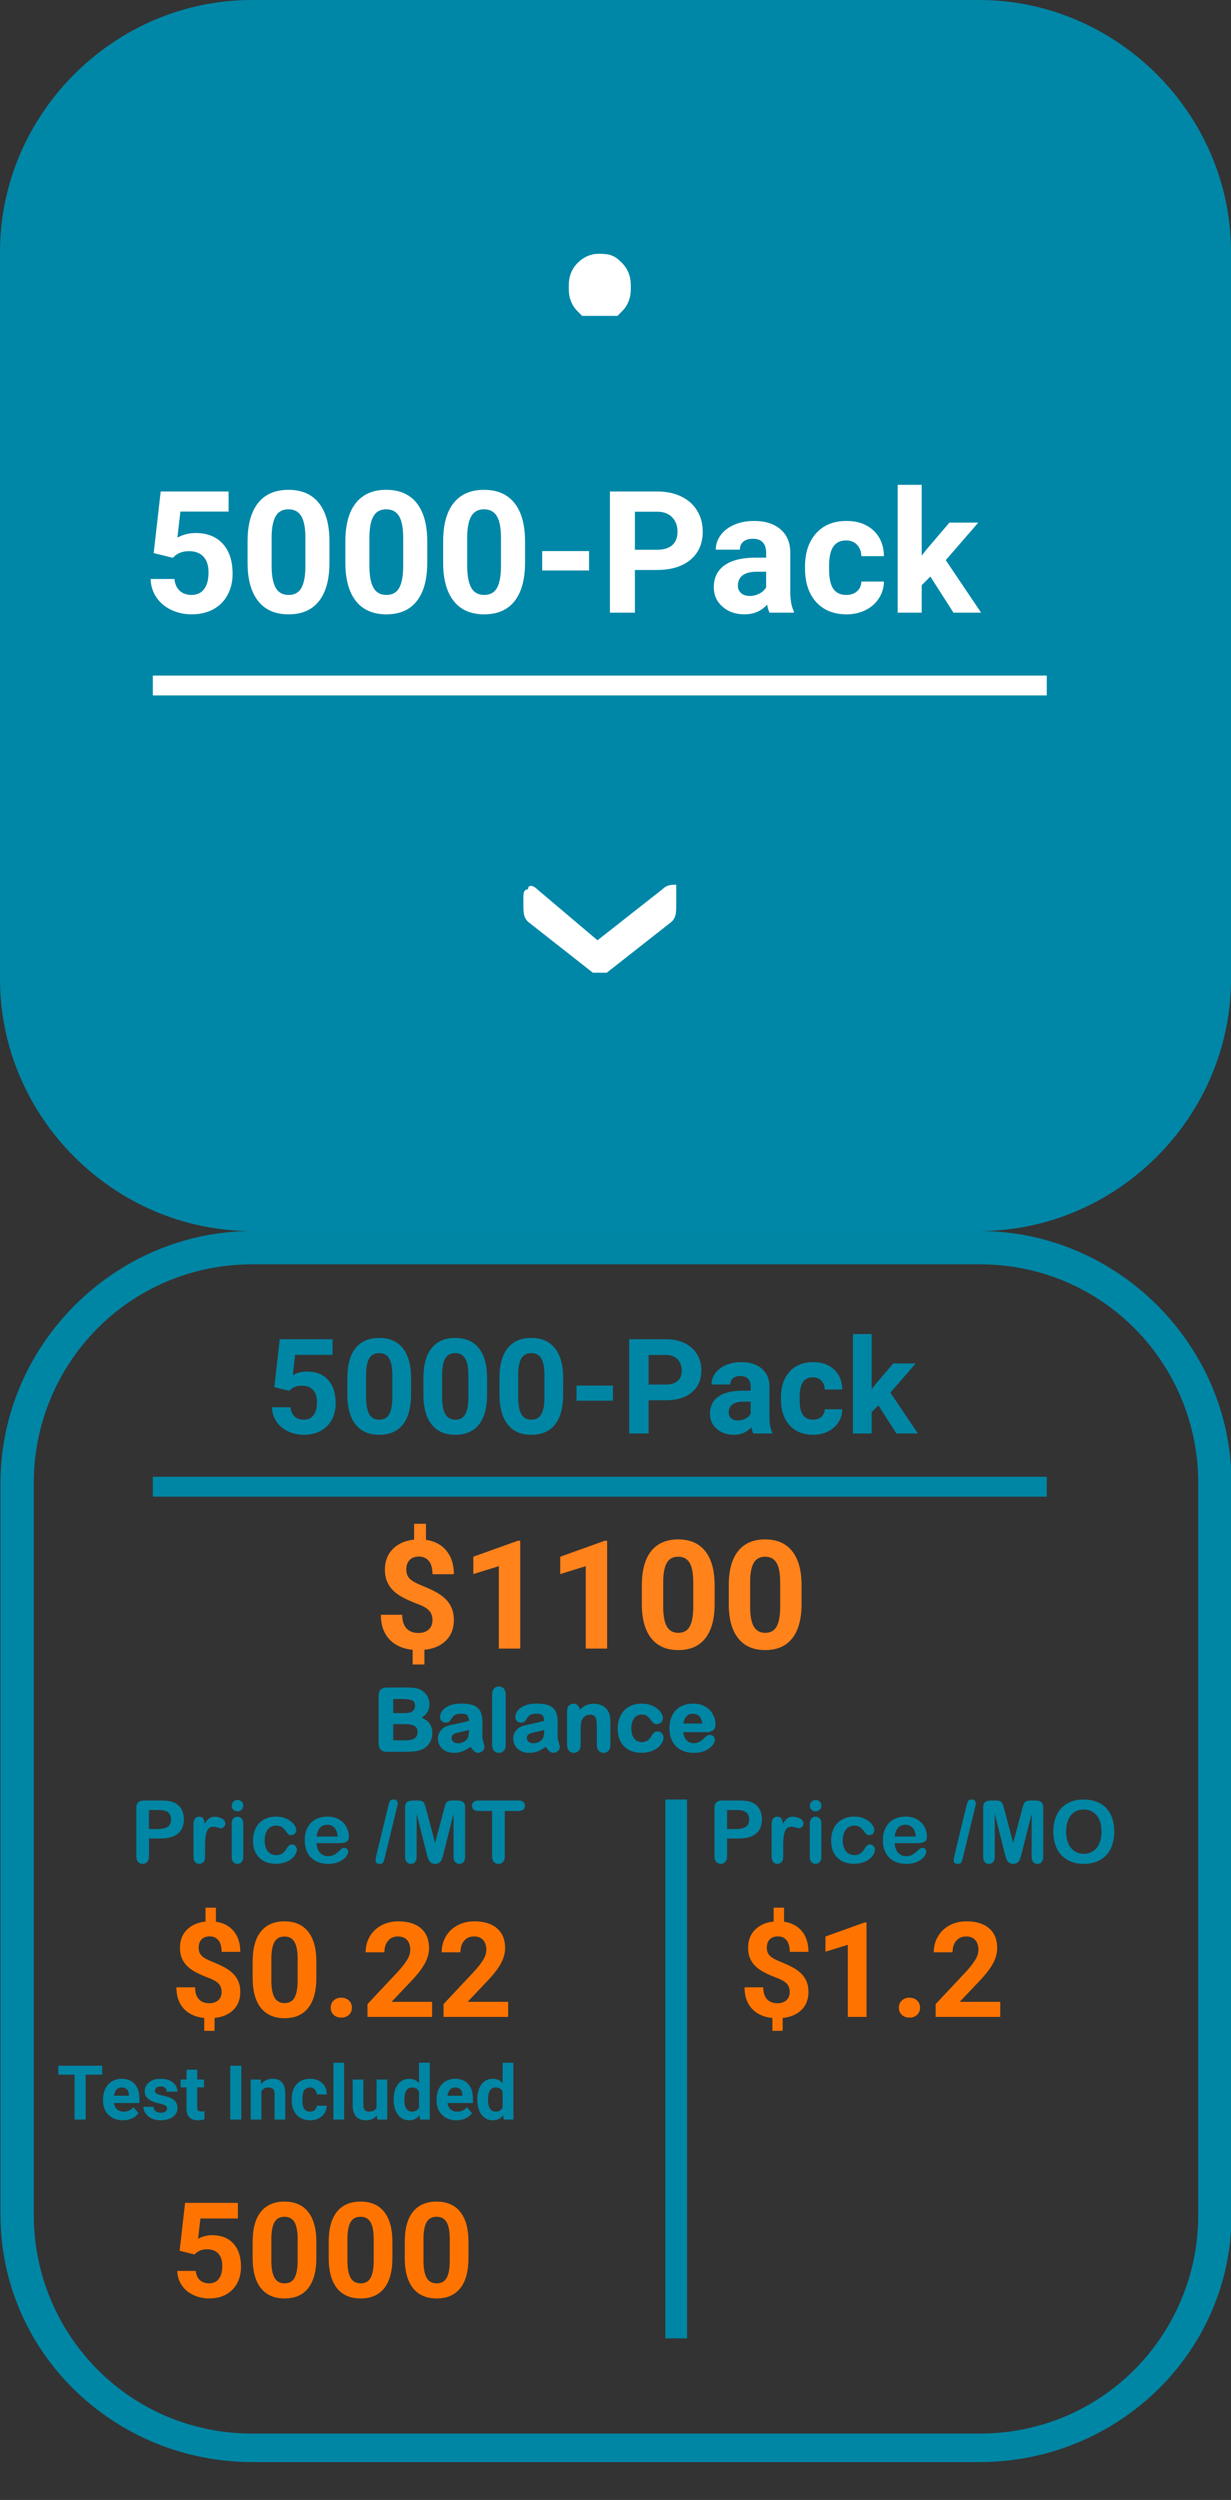
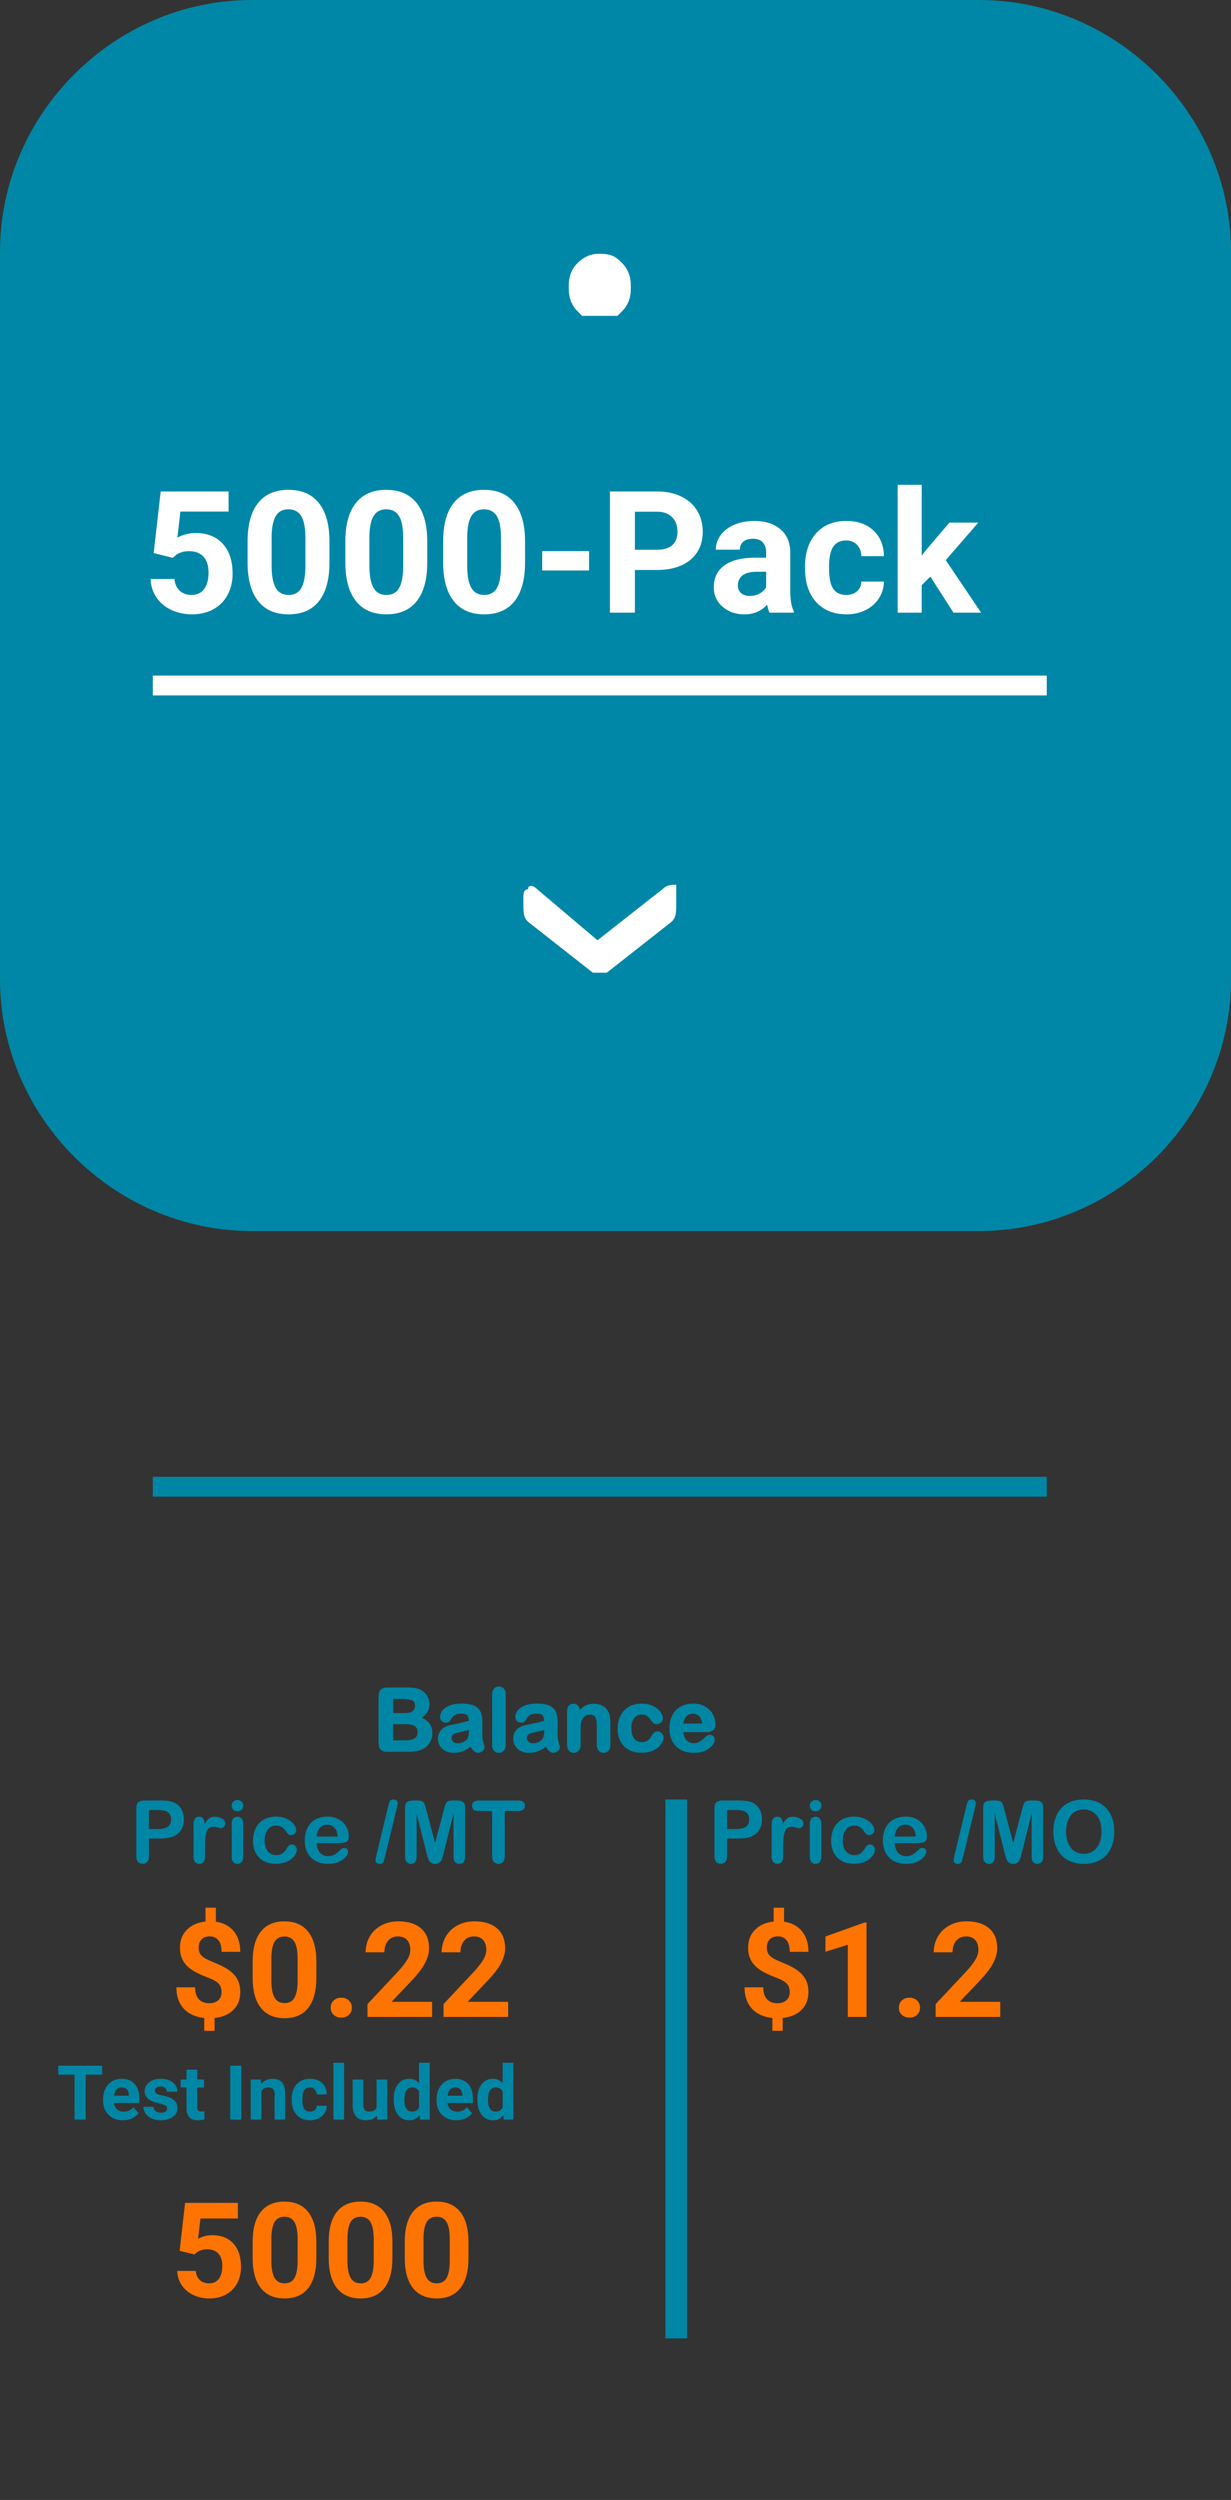
<svg xmlns="http://www.w3.org/2000/svg" style="isolation:isolate" viewBox="0 0 130 264" width="130pt" height="264pt">
  <rect x="0" y="0" width="130" height="264" fill="#333333" stroke="none" />
  <defs>
    <clipPath id="_clipPath_w7uYd6oVw241CYsvHjyPAZh0sEbQaWiz">
      <rect width="130" height="264" />
    </clipPath>
  </defs>
  <g clip-path="url(#_clipPath_w7uYd6oVw241CYsvHjyPAZh0sEbQaWiz)">
    <g id="150">
      <g id="_2742691933392">
        <path d=" M 103.398 130 L 26.602 130 C 12.046 130 0 117.953 0 103.398 L 0 26.602 C 0 12.046 12.047 0 26.602 0 L 103.398 0 C 117.954 0 130 12.047 130 26.602 L 130 103.398 C 130 117.954 117.953 130 103.398 130 Z " id="Path" class="fil0" fill="rgb(0,135,167)" />
        <path d=" M 16.14 72.391 L 16.14 72.391 L 110.544 72.391 L 16.14 72.391 Z " id="Path" class="fil1 str0" fill="none" vector-effect="non-scaling-stroke" stroke-width="2.097" stroke="rgb(255,255,255)" stroke-linejoin="miter" stroke-linecap="butt" stroke-miterlimit="22.926" />
        <path d=" M 71.414 93.425 C 71.414 93.914 71.414 94.404 71.414 94.404 L 71.414 95.383 C 71.414 96.362 71.414 96.851 70.925 97.339 L 64.077 102.72 C 63.588 102.72 63.098 102.72 62.609 102.72 L 55.761 97.339 C 55.272 96.851 55.272 96.36 55.272 95.383 L 55.272 94.894 C 55.272 94.406 55.272 93.915 55.761 93.915 C 55.761 93.427 56.25 93.427 56.74 93.915 L 63.098 99.296 L 69.946 93.915 C 70.435 93.427 70.925 93.427 71.414 93.427 L 71.414 93.427 L 71.414 93.427 L 71.414 93.425 Z " id="Path" class="fil2" fill="rgb(255,255,255)" />
        <path d=" M 62.119 30.326 C 62.119 30.326 62.608 30.814 62.608 31.305 C 63.096 31.305 63.096 31.305 63.587 31.305 C 63.587 31.305 64.075 31.305 64.075 31.305 C 64.564 30.816 64.564 30.326 64.564 30.326 C 64.564 29.837 64.564 29.837 64.075 29.347 C 64.075 29.347 63.587 29.347 63.587 29.347 C 63.098 29.347 63.098 29.347 62.608 29.347 C 62.608 29.835 62.119 29.835 62.119 30.326 Z " id="Path" class="fil1 str1" fill="none" vector-effect="non-scaling-stroke" stroke-width="3.128" stroke="rgb(255,255,255)" stroke-linejoin="miter" stroke-linecap="butt" stroke-miterlimit="22.926" />
        <path d=" M 62.119 30.326 C 62.119 30.326 62.608 30.814 62.608 31.305 C 63.096 31.305 63.096 31.305 63.587 31.305 C 63.587 31.305 64.075 31.305 64.075 31.305 C 64.564 30.816 64.564 30.326 64.564 30.326 C 64.564 29.837 64.564 29.837 64.075 29.347 C 64.075 29.347 63.587 29.347 63.587 29.347 C 63.098 29.347 63.098 29.347 62.608 29.347 C 62.608 29.835 62.119 29.835 62.119 30.326 Z " id="_1" class="fil2" fill="rgb(255,255,255)" />
        <path d=" M 61.63 30.326 C 61.63 29.837 61.63 29.347 62.119 28.858 C 62.608 28.369 63.098 28.369 63.098 28.369 C 64.077 28.369 64.077 28.369 64.566 28.858 C 65.054 29.347 65.054 29.837 65.054 30.326 C 65.054 30.814 65.054 31.305 64.566 31.793 C 64.077 31.793 64.077 31.793 63.587 31.793 C 63.098 31.793 62.608 31.793 62.119 31.793 C 61.63 31.305 61.63 30.814 61.63 30.326 Z " id="Path" class="fil1 str1" fill="none" vector-effect="non-scaling-stroke" stroke-width="3.128" stroke="rgb(255,255,255)" stroke-linejoin="miter" stroke-linecap="butt" stroke-miterlimit="22.926" />
        <path d=" M 61.63 30.326 C 61.63 29.837 61.63 29.347 62.119 28.858 C 62.608 28.369 63.098 28.369 63.098 28.369 C 64.077 28.369 64.077 28.369 64.566 28.858 C 65.054 29.347 65.054 29.837 65.054 30.326 C 65.054 30.814 65.054 31.305 64.566 31.793 C 64.077 31.793 64.077 31.793 63.587 31.793 C 63.098 31.793 62.608 31.793 62.119 31.793 C 61.63 31.305 61.63 30.814 61.63 30.326 Z " id="_1_0" class="fil2" fill="rgb(255,255,255)" />
-         <path d=" M 103.452 130 L 26.656 130 C 12.1 130 0.054 142.047 0.054 156.602 L 0.054 233.9 C 0.054 248.456 12.102 260 26.656 260 L 103.452 260 C 118.009 260 130.054 248.456 130.054 233.9 L 130.054 156.602 C 130.054 142.046 118.007 130 103.452 130 Z  M 103.452 133.514 C 116.502 133.514 126.542 144.055 126.542 156.603 L 126.542 233.901 C 126.542 246.45 116.504 256.991 103.452 256.991 L 26.656 256.991 C 13.606 256.991 3.566 246.45 3.566 233.901 L 3.566 156.603 C 3.566 144.055 13.605 133.514 26.656 133.514 L 103.452 133.514 Z " id="Compound Path" class="fil0" fill="rgb(0,134,165)" />
        <path d=" M 16.14 157 L 16.14 157 L 110.544 157 L 16.14 157 Z " id="Path" class="fil0 str2" fill="rgb(0,134,165)" vector-effect="non-scaling-stroke" stroke-width="2.097" stroke="rgb(0,134,165)" stroke-linejoin="miter" stroke-linecap="butt" stroke-miterlimit="22.926" />
        <path d=" M 253.505 146.778 L 258.816 146.778 C 259.347 146.778 259.749 146.886 260.027 147.104 C 260.305 147.32 260.444 147.615 260.444 147.987 C 260.444 148.316 260.333 148.597 260.115 148.83 C 259.893 149.059 259.559 149.173 259.111 149.173 L 251.619 149.173 C 251.109 149.173 250.712 149.034 250.428 148.753 C 250.144 148.472 250 148.141 250 147.76 C 250 147.517 250.091 147.193 250.275 146.791 C 250.459 146.388 250.66 146.072 250.876 145.84 C 251.778 144.906 252.592 144.103 253.318 143.434 C 254.044 142.767 254.564 142.327 254.875 142.117 C 255.434 141.725 255.896 141.329 256.264 140.929 C 256.636 140.533 256.917 140.127 257.112 139.71 C 257.303 139.293 257.401 138.884 257.401 138.484 C 257.401 138.05 257.296 137.661 257.092 137.318 C 256.884 136.974 256.602 136.71 256.249 136.518 C 255.891 136.328 255.502 136.234 255.082 136.234 C 254.192 136.234 253.494 136.623 252.989 137.405 C 252.92 137.505 252.804 137.783 252.645 138.239 C 252.486 138.693 252.308 139.044 252.106 139.288 C 251.908 139.532 251.613 139.657 251.227 139.657 C 250.887 139.657 250.606 139.543 250.384 139.319 C 250.158 139.098 250.047 138.792 250.047 138.403 C 250.047 137.937 250.151 137.447 250.362 136.941 C 250.57 136.431 250.887 135.969 251.304 135.556 C 251.721 135.143 252.248 134.81 252.892 134.555 C 253.53 134.303 254.284 134.173 255.145 134.173 C 256.18 134.173 257.065 134.337 257.798 134.66 C 258.274 134.879 258.694 135.177 259.051 135.556 C 259.412 135.939 259.693 136.376 259.891 136.876 C 260.093 137.372 260.194 137.891 260.194 138.425 C 260.194 139.268 259.985 140.033 259.57 140.72 C 259.153 141.407 258.727 141.95 258.291 142.339 C 257.857 142.728 257.131 143.343 256.11 144.177 C 255.089 145.011 254.388 145.66 254.008 146.118 C 253.844 146.302 253.679 146.524 253.508 146.781 L 253.505 146.778 Z  M 265.887 146.778 L 271.198 146.778 C 271.728 146.778 272.131 146.886 272.409 147.104 C 272.687 147.32 272.826 147.615 272.826 147.987 C 272.826 148.316 272.715 148.597 272.497 148.83 C 272.275 149.059 271.941 149.173 271.493 149.173 L 264.001 149.173 C 263.491 149.173 263.094 149.034 262.81 148.753 C 262.526 148.472 262.382 148.141 262.382 147.76 C 262.382 147.517 262.472 147.193 262.657 146.791 C 262.841 146.388 263.042 146.072 263.258 145.84 C 264.16 144.906 264.974 144.103 265.7 143.434 C 266.426 142.767 266.946 142.327 267.257 142.117 C 267.816 141.725 268.278 141.329 268.646 140.929 C 269.018 140.533 269.299 140.127 269.494 139.71 C 269.685 139.293 269.783 138.884 269.783 138.484 C 269.783 138.05 269.678 137.661 269.474 137.318 C 269.266 136.974 268.984 136.71 268.631 136.518 C 268.273 136.328 267.884 136.234 267.464 136.234 C 266.574 136.234 265.876 136.623 265.37 137.405 C 265.302 137.505 265.186 137.783 265.027 138.239 C 264.868 138.693 264.69 139.044 264.488 139.288 C 264.29 139.532 263.995 139.657 263.609 139.657 C 263.269 139.657 262.988 139.543 262.766 139.319 C 262.54 139.098 262.429 138.792 262.429 138.403 C 262.429 137.937 262.533 137.447 262.744 136.941 C 262.952 136.431 263.269 135.969 263.686 135.556 C 264.103 135.143 264.63 134.81 265.274 134.555 C 265.912 134.303 266.666 134.173 267.527 134.173 C 268.562 134.173 269.447 134.337 270.18 134.66 C 270.656 134.879 271.076 135.177 271.433 135.556 C 271.794 135.939 272.075 136.376 272.273 136.876 C 272.475 137.372 272.576 137.891 272.576 138.425 C 272.576 139.268 272.367 140.033 271.952 140.72 C 271.535 141.407 271.109 141.95 270.673 142.339 C 270.239 142.728 269.513 143.343 268.492 144.177 C 267.471 145.011 266.769 145.66 266.39 146.118 C 266.226 146.302 266.061 146.524 265.89 146.781 L 265.887 146.778 Z  M 285.016 141.857 C 285.016 142.971 284.947 143.927 284.811 144.725 C 284.676 145.527 284.426 146.253 284.057 146.903 C 283.595 147.702 283.002 148.321 282.268 148.755 C 281.536 149.189 280.719 149.404 279.823 149.404 C 278.795 149.404 277.868 149.112 277.051 148.528 C 276.235 147.944 275.621 147.139 275.204 146.111 C 274.996 145.549 274.843 144.923 274.742 144.242 C 274.645 143.562 274.597 142.825 274.597 142.03 C 274.597 141.006 274.653 140.084 274.761 139.265 C 274.868 138.442 275.039 137.736 275.268 137.146 C 275.668 136.17 276.25 135.427 277.012 134.916 C 277.776 134.406 278.686 134.148 279.746 134.148 C 280.444 134.148 281.08 134.262 281.65 134.488 C 282.22 134.718 282.719 135.047 283.15 135.484 C 283.581 135.922 283.945 136.463 284.245 137.107 C 284.762 138.225 285.019 139.808 285.019 141.855 L 285.016 141.857 Z  M 282.224 141.655 C 282.224 140.415 282.151 139.397 282.003 138.609 C 281.853 137.817 281.6 137.219 281.248 136.816 C 280.894 136.414 280.404 136.212 279.782 136.212 C 278.886 136.212 278.265 136.663 277.913 137.566 C 277.562 138.465 277.389 139.855 277.389 141.733 C 277.389 143.007 277.462 144.053 277.61 144.865 C 277.76 145.682 278.013 146.296 278.364 146.713 C 278.719 147.129 279.198 147.337 279.802 147.337 C 280.424 147.337 280.914 147.122 281.269 146.688 C 281.62 146.253 281.867 145.632 282.009 144.826 C 282.151 144.018 282.224 142.96 282.224 141.652 L 282.224 141.655 Z  M 297.398 141.857 C 297.398 142.971 297.329 143.927 297.193 144.725 C 297.058 145.527 296.808 146.253 296.439 146.903 C 295.977 147.702 295.384 148.321 294.65 148.755 C 293.918 149.189 293.101 149.404 292.205 149.404 C 291.177 149.404 290.25 149.112 289.433 148.528 C 288.617 147.944 288.003 147.139 287.586 146.111 C 287.378 145.549 287.225 144.923 287.124 144.242 C 287.027 143.562 286.979 142.825 286.979 142.03 C 286.979 141.006 287.035 140.084 287.143 139.265 C 287.25 138.442 287.421 137.736 287.65 137.146 C 288.05 136.17 288.632 135.427 289.394 134.916 C 290.158 134.406 291.068 134.148 292.128 134.148 C 292.826 134.148 293.462 134.262 294.032 134.488 C 294.601 134.718 295.101 135.047 295.532 135.484 C 295.963 135.922 296.327 136.463 296.627 137.107 C 297.143 138.225 297.401 139.808 297.401 141.855 L 297.398 141.857 Z  M 294.606 141.655 C 294.606 140.415 294.533 139.397 294.384 138.609 C 294.235 137.817 293.982 137.219 293.63 136.816 C 293.276 136.414 292.786 136.212 292.164 136.212 C 291.268 136.212 290.646 136.663 290.295 137.566 C 289.944 138.465 289.77 139.855 289.77 141.733 C 289.77 143.007 289.844 144.053 289.992 144.865 C 290.142 145.682 290.395 146.296 290.746 146.713 C 291.101 147.129 291.58 147.337 292.184 147.337 C 292.806 147.337 293.296 147.122 293.651 146.688 C 294.002 146.253 294.249 145.632 294.391 144.826 C 294.533 144.018 294.606 142.96 294.606 141.652 L 294.606 141.655 Z  M 303.469 144.986 L 300.252 144.986 C 299.762 144.986 299.39 144.872 299.137 144.645 C 298.884 144.416 298.755 144.121 298.755 143.76 C 298.755 143.396 298.88 143.096 299.126 142.867 C 299.373 142.64 299.748 142.526 300.252 142.526 L 303.469 142.526 C 303.973 142.526 304.348 142.64 304.594 142.867 C 304.841 143.096 304.966 143.395 304.966 143.76 C 304.966 144.121 304.844 144.416 304.598 144.645 C 304.354 144.872 303.979 144.986 303.469 144.986 Z  M 312.734 143.36 L 309.966 143.36 L 309.966 147.584 C 309.966 148.188 309.824 148.642 309.538 148.955 C 309.254 149.267 308.891 149.423 308.46 149.423 C 308.006 149.423 307.638 149.27 307.36 148.961 C 307.082 148.652 306.943 148.197 306.943 147.603 L 306.943 136.103 C 306.943 135.439 307.096 134.963 307.402 134.679 C 307.708 134.395 308.19 134.251 308.857 134.251 L 312.732 134.251 C 313.879 134.251 314.761 134.338 315.379 134.515 C 315.99 134.685 316.519 134.966 316.962 135.358 C 317.407 135.755 317.745 136.232 317.973 136.802 C 318.205 137.372 318.319 138.014 318.319 138.726 C 318.319 140.247 317.851 141.398 316.917 142.181 C 315.979 142.964 314.587 143.356 312.732 143.356 L 312.734 143.36 Z  M 312.002 136.526 L 309.967 136.526 L 309.967 141.09 L 312.002 141.09 C 312.714 141.09 313.312 141.013 313.791 140.864 C 314.267 140.714 314.631 140.472 314.886 140.131 C 315.135 139.794 315.26 139.346 315.26 138.798 C 315.26 138.137 315.065 137.603 314.681 137.19 C 314.247 136.749 313.354 136.526 312.003 136.526 L 312.002 136.526 Z  M 326.88 147.865 C 326.206 148.386 325.558 148.775 324.932 149.036 C 324.304 149.297 323.598 149.425 322.821 149.425 C 322.109 149.425 321.479 149.283 320.942 149.002 C 320.404 148.72 319.987 148.343 319.695 147.859 C 319.403 147.376 319.258 146.855 319.258 146.293 C 319.258 145.532 319.498 144.886 319.981 144.352 C 320.463 143.813 321.127 143.455 321.97 143.271 C 322.143 143.229 322.582 143.138 323.28 142.996 C 323.978 142.854 324.579 142.725 325.075 142.604 C 325.572 142.486 326.114 142.344 326.698 142.174 C 326.663 141.441 326.517 140.903 326.257 140.562 C 325.993 140.219 325.455 140.048 324.632 140.048 C 323.926 140.048 323.395 140.145 323.041 140.344 C 322.683 140.539 322.377 140.834 322.124 141.229 C 321.871 141.621 321.69 141.878 321.586 142.006 C 321.478 142.131 321.253 142.194 320.908 142.194 C 320.596 142.194 320.324 142.094 320.099 141.892 C 319.873 141.694 319.759 141.438 319.759 141.124 C 319.759 140.634 319.932 140.159 320.276 139.697 C 320.624 139.235 321.161 138.857 321.895 138.559 C 322.627 138.261 323.541 138.111 324.635 138.111 C 325.855 138.111 326.816 138.256 327.514 138.545 C 328.212 138.834 328.706 139.288 328.994 139.913 C 329.283 140.537 329.429 141.365 329.429 142.395 C 329.429 143.048 329.425 143.601 329.422 144.055 C 329.419 144.509 329.415 145.017 329.408 145.573 C 329.408 146.093 329.496 146.639 329.669 147.204 C 329.842 147.766 329.925 148.132 329.925 148.294 C 329.925 148.578 329.794 148.839 329.525 149.072 C 329.255 149.304 328.952 149.423 328.612 149.423 C 328.328 149.423 328.045 149.292 327.769 149.023 C 327.491 148.756 327.196 148.371 326.883 147.863 L 326.88 147.865 Z  M 326.696 143.84 C 326.29 143.989 325.7 144.149 324.921 144.311 C 324.146 144.478 323.608 144.603 323.309 144.68 C 323.011 144.759 322.725 144.912 322.455 145.139 C 322.184 145.368 322.049 145.684 322.049 146.094 C 322.049 146.514 322.209 146.872 322.529 147.167 C 322.844 147.462 323.261 147.612 323.779 147.612 C 324.327 147.612 324.835 147.49 325.297 147.251 C 325.762 147.008 326.103 146.698 326.321 146.317 C 326.571 145.897 326.696 145.203 326.696 144.238 L 326.696 143.841 L 326.696 143.84 Z  M 342.207 145.99 C 342.207 146.333 342.102 146.705 341.895 147.097 C 341.69 147.489 341.373 147.865 340.95 148.219 C 340.527 148.574 339.991 148.861 339.345 149.076 C 338.702 149.295 337.977 149.403 337.167 149.403 C 335.451 149.403 334.111 148.903 333.148 147.902 C 332.183 146.901 331.699 145.562 331.699 143.877 C 331.699 142.737 331.921 141.73 332.362 140.856 C 332.803 139.981 333.443 139.304 334.277 138.827 C 335.114 138.348 336.11 138.109 337.27 138.109 C 337.988 138.109 338.649 138.214 339.25 138.425 C 339.848 138.637 340.357 138.907 340.774 139.241 C 341.191 139.574 341.511 139.928 341.729 140.305 C 341.951 140.684 342.062 141.034 342.062 141.36 C 342.062 141.693 341.937 141.975 341.69 142.208 C 341.44 142.437 341.142 142.551 340.788 142.551 C 340.558 142.551 340.368 142.492 340.215 142.375 C 340.062 142.256 339.892 142.066 339.701 141.802 C 339.361 141.288 339.006 140.899 338.638 140.642 C 338.266 140.384 337.798 140.256 337.228 140.256 C 336.408 140.256 335.744 140.576 335.245 141.218 C 334.742 141.857 334.491 142.733 334.491 143.843 C 334.491 144.364 334.556 144.844 334.686 145.281 C 334.814 145.718 334.998 146.093 335.245 146.399 C 335.488 146.708 335.783 146.94 336.13 147.1 C 336.474 147.259 336.856 147.339 337.268 147.339 C 337.824 147.339 338.3 147.211 338.695 146.953 C 339.095 146.695 339.445 146.3 339.751 145.773 C 339.918 145.46 340.102 145.217 340.299 145.043 C 340.494 144.867 340.736 144.776 341.022 144.776 C 341.362 144.776 341.643 144.909 341.865 145.165 C 342.087 145.423 342.202 145.696 342.202 145.988 L 342.207 145.99 Z  M 350.746 148.154 L 348.295 144.132 L 346.788 145.552 L 346.788 147.757 C 346.788 148.293 346.646 148.705 346.365 148.994 C 346.084 149.283 345.761 149.425 345.392 149.425 C 344.965 149.425 344.629 149.283 344.385 148.997 C 344.139 148.713 344.017 148.291 344.017 147.737 L 344.017 135.897 C 344.017 135.278 344.135 134.81 344.374 134.487 C 344.61 134.164 344.95 134.004 345.392 134.004 C 345.82 134.004 346.159 134.149 346.41 134.441 C 346.663 134.733 346.788 135.164 346.788 135.733 L 346.788 142.464 L 349.911 139.19 C 350.3 138.779 350.595 138.503 350.796 138.353 C 351.001 138.203 351.248 138.131 351.54 138.131 C 351.886 138.131 352.175 138.242 352.405 138.461 C 352.637 138.682 352.751 138.957 352.751 139.291 C 352.751 139.697 352.372 140.239 351.622 140.92 L 350.147 142.27 L 352.995 146.747 C 353.207 147.079 353.356 147.334 353.446 147.507 C 353.54 147.681 353.585 147.845 353.585 148.001 C 353.585 148.441 353.463 148.789 353.224 149.042 C 352.985 149.295 352.665 149.425 352.273 149.425 C 351.933 149.425 351.672 149.334 351.491 149.15 C 351.307 148.966 351.06 148.636 350.748 148.154 L 350.746 148.154 Z " id="Compound Path" class="fil3 str3" fill="rgb(255,255,255)" vector-effect="non-scaling-stroke" stroke-width="0.212" stroke="rgb(255,255,255)" stroke-linejoin="miter" stroke-linecap="butt" stroke-miterlimit="22.926" />
        <path d=" M 42.906 184.889 L 40.896 184.889 C 40.606 184.889 40.398 184.825 40.275 184.694 C 40.151 184.564 40.087 184.355 40.087 184.073 L 40.087 179.128 C 40.087 178.839 40.151 178.629 40.28 178.503 C 40.406 178.377 40.612 178.311 40.896 178.311 L 43.028 178.311 C 43.341 178.311 43.615 178.331 43.844 178.369 C 44.075 178.408 44.281 178.483 44.464 178.594 C 44.62 178.686 44.756 178.803 44.878 178.945 C 44.998 179.087 45.087 179.243 45.151 179.415 C 45.214 179.588 45.246 179.769 45.246 179.96 C 45.246 180.619 44.917 181.1 44.258 181.406 C 45.123 181.68 45.554 182.216 45.554 183.011 C 45.554 183.378 45.459 183.71 45.271 184.004 C 45.082 184.299 44.829 184.516 44.509 184.656 C 44.308 184.741 44.078 184.8 43.819 184.834 C 43.558 184.87 43.254 184.886 42.909 184.886 L 42.906 184.889 Z  M 42.806 181.968 L 41.419 181.968 L 41.419 183.887 L 42.851 183.887 C 43.752 183.887 44.203 183.562 44.203 182.912 C 44.203 182.58 44.088 182.339 43.852 182.189 C 43.619 182.041 43.27 181.966 42.806 181.966 L 42.806 181.968 Z  M 41.419 179.313 L 41.419 181.012 L 42.64 181.012 C 42.973 181.012 43.229 180.979 43.409 180.917 C 43.591 180.854 43.729 180.734 43.825 180.559 C 43.9 180.434 43.938 180.292 43.938 180.138 C 43.938 179.805 43.819 179.585 43.583 179.476 C 43.348 179.366 42.987 179.312 42.503 179.312 L 41.421 179.312 L 41.419 179.313 Z  M 49.714 184.311 C 49.417 184.541 49.13 184.713 48.855 184.827 C 48.577 184.942 48.266 184.998 47.924 184.998 C 47.61 184.998 47.334 184.936 47.097 184.811 C 46.859 184.688 46.675 184.521 46.547 184.307 C 46.419 184.094 46.353 183.865 46.353 183.617 C 46.353 183.281 46.46 182.997 46.672 182.761 C 46.884 182.524 47.178 182.366 47.549 182.285 C 47.626 182.266 47.82 182.227 48.127 182.163 C 48.435 182.1 48.7 182.044 48.919 181.99 C 49.137 181.938 49.376 181.874 49.634 181.799 C 49.618 181.476 49.554 181.239 49.44 181.089 C 49.323 180.937 49.086 180.862 48.724 180.862 C 48.413 180.862 48.179 180.904 48.023 180.992 C 47.865 181.078 47.731 181.207 47.618 181.382 C 47.506 181.556 47.426 181.668 47.381 181.726 C 47.334 181.78 47.234 181.808 47.083 181.808 C 46.945 181.808 46.825 181.763 46.727 181.676 C 46.627 181.588 46.577 181.474 46.577 181.337 C 46.577 181.121 46.653 180.912 46.805 180.708 C 46.958 180.503 47.195 180.338 47.518 180.205 C 47.841 180.074 48.244 180.007 48.727 180.007 C 49.264 180.007 49.689 180.071 49.996 180.199 C 50.304 180.325 50.521 180.527 50.649 180.801 C 50.775 181.078 50.841 181.442 50.841 181.896 C 50.841 182.183 50.839 182.427 50.838 182.628 C 50.836 182.83 50.835 183.053 50.831 183.298 C 50.831 183.528 50.871 183.768 50.947 184.018 C 51.024 184.266 51.061 184.427 51.061 184.499 C 51.061 184.624 51.003 184.739 50.885 184.841 C 50.764 184.944 50.632 184.995 50.482 184.995 C 50.357 184.995 50.232 184.938 50.11 184.819 C 49.988 184.7 49.857 184.532 49.72 184.307 L 49.714 184.311 Z  M 49.632 182.538 C 49.453 182.603 49.194 182.674 48.85 182.745 C 48.508 182.819 48.271 182.873 48.14 182.908 C 48.008 182.944 47.882 183.011 47.763 183.109 C 47.645 183.211 47.584 183.35 47.584 183.531 C 47.584 183.717 47.654 183.873 47.795 184.004 C 47.934 184.133 48.118 184.201 48.346 184.201 C 48.588 184.201 48.811 184.147 49.014 184.041 C 49.219 183.934 49.368 183.798 49.465 183.629 C 49.576 183.443 49.631 183.137 49.631 182.713 L 49.631 182.538 L 49.632 182.538 Z  M 52.077 184.255 L 52.077 178.946 C 52.077 178.701 52.132 178.515 52.241 178.391 C 52.351 178.266 52.497 178.202 52.682 178.202 C 52.866 178.202 53.016 178.264 53.128 178.389 C 53.242 178.512 53.298 178.698 53.298 178.946 L 53.298 184.255 C 53.298 184.503 53.241 184.689 53.125 184.813 C 53.01 184.936 52.861 185 52.682 185 C 52.502 185 52.357 184.936 52.246 184.806 C 52.134 184.678 52.077 184.494 52.077 184.255 Z  M 57.661 184.311 C 57.364 184.541 57.077 184.713 56.802 184.827 C 56.524 184.942 56.214 184.998 55.872 184.998 C 55.558 184.998 55.281 184.936 55.044 184.811 C 54.807 184.688 54.623 184.521 54.495 184.307 C 54.366 184.094 54.301 183.865 54.301 183.617 C 54.301 183.281 54.407 182.997 54.619 182.761 C 54.832 182.524 55.125 182.366 55.497 182.285 C 55.573 182.266 55.767 182.227 56.075 182.163 C 56.382 182.1 56.648 182.044 56.866 181.99 C 57.085 181.938 57.324 181.874 57.581 181.799 C 57.566 181.476 57.502 181.239 57.388 181.089 C 57.271 180.937 57.033 180.862 56.671 180.862 C 56.36 180.862 56.126 180.904 55.97 180.992 C 55.812 181.078 55.678 181.207 55.566 181.382 C 55.453 181.556 55.374 181.668 55.328 181.726 C 55.281 181.78 55.182 181.808 55.03 181.808 C 54.893 181.808 54.772 181.763 54.674 181.676 C 54.574 181.588 54.524 181.474 54.524 181.337 C 54.524 181.121 54.601 180.912 54.752 180.708 C 54.905 180.503 55.143 180.338 55.466 180.205 C 55.789 180.074 56.192 180.007 56.674 180.007 C 57.211 180.007 57.636 180.071 57.944 180.199 C 58.251 180.325 58.468 180.527 58.596 180.801 C 58.723 181.078 58.788 181.442 58.788 181.896 C 58.788 182.183 58.787 182.427 58.785 182.628 C 58.784 182.83 58.782 183.053 58.779 183.298 C 58.779 183.528 58.818 183.768 58.895 184.018 C 58.971 184.266 59.009 184.427 59.009 184.499 C 59.009 184.624 58.951 184.739 58.832 184.841 C 58.712 184.944 58.579 184.995 58.429 184.995 C 58.304 184.995 58.179 184.938 58.058 184.819 C 57.936 184.7 57.805 184.532 57.667 184.307 L 57.661 184.311 Z  M 57.58 182.538 C 57.4 182.603 57.141 182.674 56.798 182.745 C 56.456 182.819 56.218 182.873 56.087 182.908 C 55.956 182.944 55.83 183.011 55.711 183.109 C 55.592 183.211 55.531 183.35 55.531 183.531 C 55.531 183.717 55.602 183.873 55.742 184.004 C 55.881 184.133 56.065 184.201 56.293 184.201 C 56.535 184.201 56.759 184.147 56.962 184.041 C 57.166 183.934 57.316 183.798 57.413 183.629 C 57.524 183.443 57.578 183.137 57.578 182.713 L 57.578 182.538 L 57.58 182.538 Z  M 61.134 180.697 L 61.134 180.845 C 61.349 180.561 61.585 180.352 61.841 180.219 C 62.097 180.086 62.391 180.021 62.723 180.021 C 63.046 180.021 63.334 180.091 63.59 180.231 C 63.844 180.37 64.033 180.57 64.16 180.826 C 64.241 180.976 64.292 181.137 64.317 181.312 C 64.341 181.485 64.353 181.705 64.353 181.976 L 64.353 184.255 C 64.353 184.5 64.297 184.686 64.185 184.811 C 64.072 184.936 63.925 185 63.747 185 C 63.565 185 63.416 184.936 63.302 184.806 C 63.188 184.678 63.132 184.494 63.132 184.255 L 63.132 182.213 C 63.132 181.81 63.076 181.501 62.964 181.287 C 62.851 181.075 62.628 180.967 62.294 180.967 C 62.077 180.967 61.877 181.031 61.697 181.162 C 61.518 181.292 61.387 181.471 61.304 181.699 C 61.244 181.882 61.213 182.221 61.213 182.722 L 61.213 184.255 C 61.213 184.503 61.155 184.689 61.04 184.813 C 60.924 184.936 60.776 185 60.596 185 C 60.42 185 60.275 184.936 60.162 184.806 C 60.048 184.678 59.992 184.494 59.992 184.255 L 59.992 180.716 C 59.992 180.483 60.042 180.308 60.144 180.194 C 60.247 180.078 60.384 180.021 60.561 180.021 C 60.668 180.021 60.765 180.047 60.851 180.097 C 60.938 180.147 61.007 180.224 61.059 180.325 C 61.11 180.427 61.137 180.552 61.137 180.697 L 61.134 180.697 Z  M 69.965 183.484 C 69.965 183.635 69.92 183.799 69.827 183.973 C 69.737 184.146 69.598 184.311 69.411 184.468 C 69.223 184.624 68.987 184.75 68.703 184.845 C 68.421 184.942 68.101 184.989 67.743 184.989 C 66.987 184.989 66.396 184.769 65.972 184.327 C 65.548 183.887 65.334 183.295 65.334 182.553 C 65.334 182.051 65.432 181.607 65.626 181.221 C 65.821 180.836 66.102 180.538 66.469 180.327 C 66.837 180.116 67.278 180.01 67.788 180.01 C 68.105 180.01 68.396 180.055 68.661 180.149 C 68.925 180.242 69.15 180.361 69.333 180.508 C 69.517 180.655 69.657 180.811 69.754 180.976 C 69.852 181.143 69.901 181.298 69.901 181.442 C 69.901 181.588 69.846 181.713 69.737 181.815 C 69.626 181.916 69.495 181.966 69.339 181.966 C 69.237 181.966 69.153 181.94 69.086 181.888 C 69.019 181.837 68.944 181.752 68.859 181.635 C 68.71 181.409 68.553 181.237 68.391 181.125 C 68.227 181.011 68.021 180.954 67.77 180.954 C 67.409 180.954 67.115 181.095 66.895 181.379 C 66.673 181.66 66.563 182.047 66.563 182.536 C 66.563 182.766 66.592 182.976 66.648 183.17 C 66.705 183.362 66.786 183.528 66.895 183.663 C 67.003 183.799 67.133 183.902 67.286 183.973 C 67.437 184.043 67.606 184.079 67.788 184.079 C 68.033 184.079 68.243 184.023 68.418 183.909 C 68.594 183.795 68.749 183.621 68.883 183.389 C 68.956 183.251 69.037 183.143 69.125 183.067 C 69.211 182.989 69.317 182.948 69.443 182.948 C 69.593 182.948 69.718 183.006 69.815 183.12 C 69.913 183.232 69.963 183.354 69.963 183.482 L 69.965 183.484 Z  M 74.446 182.812 L 72.051 182.812 C 72.054 183.09 72.11 183.336 72.22 183.548 C 72.329 183.76 72.474 183.92 72.654 184.027 C 72.835 184.137 73.035 184.19 73.252 184.19 C 73.398 184.19 73.533 184.172 73.653 184.138 C 73.775 184.104 73.892 184.051 74.004 183.977 C 74.12 183.904 74.223 183.826 74.318 183.742 C 74.415 183.657 74.538 183.543 74.691 183.4 C 74.754 183.346 74.843 183.318 74.96 183.318 C 75.085 183.318 75.188 183.354 75.266 183.423 C 75.342 183.49 75.381 183.588 75.381 183.713 C 75.381 183.824 75.336 183.952 75.252 184.101 C 75.164 184.247 75.035 184.389 74.858 184.525 C 74.683 184.661 74.465 184.775 74.199 184.864 C 73.934 184.955 73.63 184.998 73.288 184.998 C 72.501 184.998 71.89 184.774 71.453 184.325 C 71.017 183.877 70.799 183.268 70.799 182.5 C 70.799 182.14 70.852 181.802 70.96 181.493 C 71.067 181.184 71.225 180.918 71.429 180.697 C 71.636 180.477 71.89 180.306 72.191 180.188 C 72.493 180.069 72.829 180.01 73.195 180.01 C 73.675 180.01 74.085 180.111 74.426 180.313 C 74.769 180.514 75.024 180.775 75.196 181.096 C 75.366 181.417 75.452 181.743 75.452 182.075 C 75.452 182.383 75.363 182.585 75.186 182.675 C 75.01 182.766 74.763 182.811 74.443 182.811 L 74.446 182.812 Z  M 72.051 182.115 L 74.271 182.115 C 74.242 181.696 74.129 181.384 73.932 181.176 C 73.737 180.97 73.48 180.865 73.16 180.865 C 72.853 180.865 72.604 180.972 72.408 181.181 C 72.213 181.392 72.093 181.702 72.052 182.115 L 72.051 182.115 Z " id="Compound Path" class="fil0 str4" fill="rgb(0,134,165)" vector-effect="non-scaling-stroke" stroke-width="0.212" stroke="rgb(0,134,165)" stroke-linejoin="miter" stroke-linecap="butt" stroke-miterlimit="22.926" />
        <path d=" M 16.952 194.152 L 15.733 194.152 L 15.733 196.013 C 15.733 196.28 15.67 196.48 15.544 196.617 C 15.419 196.755 15.26 196.823 15.069 196.823 C 14.868 196.823 14.707 196.756 14.584 196.62 C 14.462 196.485 14.399 196.283 14.399 196.022 L 14.399 190.954 C 14.399 190.662 14.466 190.451 14.601 190.326 C 14.735 190.202 14.949 190.137 15.242 190.137 L 16.951 190.137 C 17.456 190.137 17.845 190.177 18.117 190.253 C 18.386 190.328 18.62 190.451 18.815 190.625 C 19.012 190.8 19.16 191.01 19.26 191.262 C 19.363 191.513 19.413 191.796 19.413 192.11 C 19.413 192.781 19.207 193.287 18.795 193.633 C 18.381 193.979 17.767 194.15 16.951 194.15 L 16.952 194.152 Z  M 16.629 191.14 L 15.731 191.14 L 15.731 193.151 L 16.629 193.151 C 16.943 193.151 17.207 193.117 17.417 193.051 C 17.627 192.985 17.788 192.878 17.9 192.728 C 18.011 192.58 18.065 192.381 18.065 192.139 C 18.065 191.849 17.98 191.613 17.809 191.43 C 17.617 191.235 17.224 191.138 16.629 191.138 L 16.629 191.14 Z  M 21.657 195.059 L 21.657 196.082 C 21.657 196.33 21.599 196.516 21.482 196.639 C 21.365 196.763 21.218 196.827 21.04 196.827 C 20.863 196.827 20.718 196.764 20.606 196.638 C 20.492 196.513 20.436 196.327 20.436 196.082 L 20.436 192.673 C 20.436 192.124 20.636 191.849 21.031 191.849 C 21.232 191.849 21.38 191.913 21.468 192.041 C 21.558 192.169 21.607 192.361 21.616 192.612 C 21.761 192.361 21.911 192.17 22.066 192.041 C 22.22 191.913 22.425 191.849 22.682 191.849 C 22.94 191.849 23.19 191.913 23.43 192.041 C 23.672 192.169 23.793 192.341 23.793 192.555 C 23.793 192.704 23.743 192.826 23.638 192.925 C 23.535 193.023 23.424 193.07 23.304 193.07 C 23.26 193.07 23.151 193.042 22.979 192.987 C 22.806 192.932 22.654 192.904 22.523 192.904 C 22.344 192.904 22.198 192.951 22.084 193.045 C 21.97 193.14 21.883 193.279 21.819 193.465 C 21.757 193.651 21.713 193.871 21.689 194.127 C 21.666 194.383 21.654 194.694 21.654 195.061 L 21.657 195.059 Z  M 25.69 192.542 L 25.69 196.082 C 25.69 196.327 25.632 196.513 25.515 196.638 C 25.398 196.763 25.251 196.827 25.073 196.827 C 24.893 196.827 24.748 196.763 24.637 196.633 C 24.525 196.505 24.469 196.321 24.469 196.082 L 24.469 192.58 C 24.469 192.336 24.525 192.155 24.637 192.031 C 24.75 191.91 24.895 191.847 25.073 191.847 C 25.253 191.847 25.399 191.908 25.515 192.031 C 25.63 192.153 25.69 192.325 25.69 192.544 L 25.69 192.542 Z  M 25.085 191.277 C 24.915 191.277 24.77 191.226 24.65 191.121 C 24.53 191.017 24.469 190.868 24.469 190.678 C 24.469 190.506 24.53 190.364 24.655 190.251 C 24.779 190.139 24.923 190.083 25.085 190.083 C 25.245 190.083 25.384 190.133 25.507 190.234 C 25.629 190.337 25.691 190.484 25.691 190.676 C 25.691 190.865 25.632 191.012 25.512 191.116 C 25.392 191.223 25.251 191.276 25.085 191.276 L 25.085 191.277 Z  M 31.35 195.312 C 31.35 195.463 31.305 195.627 31.212 195.801 C 31.122 195.974 30.983 196.14 30.796 196.296 C 30.608 196.452 30.372 196.578 30.088 196.674 C 29.806 196.77 29.486 196.817 29.128 196.817 C 28.372 196.817 27.78 196.597 27.357 196.155 C 26.933 195.715 26.719 195.123 26.719 194.381 C 26.719 193.879 26.817 193.435 27.011 193.05 C 27.206 192.664 27.487 192.366 27.854 192.155 C 28.222 191.944 28.663 191.838 29.173 191.838 C 29.49 191.838 29.781 191.883 30.046 191.977 C 30.31 192.071 30.535 192.189 30.717 192.336 C 30.902 192.483 31.042 192.639 31.139 192.804 C 31.237 192.971 31.286 193.126 31.286 193.27 C 31.286 193.416 31.231 193.541 31.122 193.643 C 31.011 193.744 30.88 193.794 30.724 193.794 C 30.622 193.794 30.538 193.768 30.471 193.716 C 30.404 193.665 30.329 193.58 30.244 193.463 C 30.094 193.237 29.938 193.065 29.776 192.953 C 29.612 192.839 29.406 192.783 29.155 192.783 C 28.794 192.783 28.5 192.923 28.28 193.207 C 28.058 193.488 27.948 193.875 27.948 194.364 C 27.948 194.594 27.977 194.805 28.033 194.998 C 28.09 195.19 28.171 195.356 28.28 195.492 C 28.388 195.627 28.517 195.73 28.67 195.801 C 28.822 195.871 28.991 195.907 29.173 195.907 C 29.418 195.907 29.628 195.851 29.802 195.737 C 29.979 195.623 30.134 195.449 30.268 195.217 C 30.341 195.079 30.422 194.972 30.51 194.895 C 30.596 194.817 30.702 194.776 30.828 194.776 C 30.978 194.776 31.103 194.834 31.2 194.948 C 31.298 195.061 31.348 195.182 31.348 195.31 L 31.35 195.312 Z  M 35.831 194.641 L 33.436 194.641 C 33.439 194.919 33.495 195.164 33.605 195.376 C 33.714 195.588 33.859 195.748 34.039 195.855 C 34.22 195.965 34.42 196.018 34.637 196.018 C 34.783 196.018 34.918 196.001 35.038 195.966 C 35.16 195.932 35.277 195.879 35.389 195.805 C 35.505 195.732 35.608 195.654 35.703 195.57 C 35.8 195.485 35.923 195.371 36.076 195.228 C 36.139 195.175 36.228 195.146 36.345 195.146 C 36.47 195.146 36.573 195.182 36.651 195.251 C 36.727 195.318 36.766 195.417 36.766 195.542 C 36.766 195.652 36.721 195.78 36.637 195.929 C 36.549 196.076 36.42 196.218 36.243 196.353 C 36.068 196.489 35.85 196.603 35.584 196.692 C 35.319 196.783 35.014 196.827 34.673 196.827 C 33.886 196.827 33.275 196.602 32.838 196.154 C 32.402 195.705 32.184 195.097 32.184 194.328 C 32.184 193.968 32.237 193.63 32.344 193.321 C 32.452 193.012 32.61 192.747 32.814 192.525 C 33.021 192.305 33.275 192.135 33.576 192.016 C 33.878 191.897 34.213 191.838 34.58 191.838 C 35.06 191.838 35.47 191.939 35.811 192.141 C 36.154 192.342 36.409 192.603 36.581 192.925 C 36.751 193.245 36.837 193.571 36.837 193.904 C 36.837 194.211 36.748 194.413 36.571 194.503 C 36.395 194.594 36.148 194.639 35.828 194.639 L 35.831 194.641 Z  M 33.436 193.943 L 35.656 193.943 C 35.627 193.524 35.514 193.212 35.317 193.004 C 35.122 192.798 34.865 192.694 34.544 192.694 C 34.238 192.694 33.989 192.8 33.793 193.009 C 33.598 193.22 33.478 193.53 33.437 193.943 L 33.436 193.943 Z  M 41.903 190.94 L 40.648 196.108 C 40.606 196.28 40.568 196.414 40.537 196.513 C 40.504 196.611 40.458 196.689 40.393 196.744 C 40.329 196.798 40.236 196.827 40.114 196.827 C 39.81 196.827 39.657 196.695 39.657 196.432 C 39.657 196.363 39.688 196.191 39.747 195.916 L 40.998 190.748 C 41.063 190.473 41.126 190.284 41.187 190.183 C 41.248 190.08 41.365 190.03 41.536 190.03 C 41.686 190.03 41.802 190.066 41.88 190.137 C 41.96 190.209 41.999 190.309 41.999 190.434 C 41.999 190.526 41.966 190.695 41.903 190.94 Z  M 45.054 195.724 L 43.999 191.535 L 43.999 196.072 C 43.999 196.324 43.943 196.511 43.83 196.638 C 43.718 196.763 43.569 196.827 43.387 196.827 C 43.207 196.827 43.06 196.764 42.948 196.639 C 42.834 196.516 42.778 196.327 42.778 196.072 L 42.778 190.87 C 42.778 190.582 42.853 190.389 43.001 190.287 C 43.151 190.187 43.352 190.137 43.605 190.137 L 44.019 190.137 C 44.267 190.137 44.447 190.161 44.558 190.205 C 44.67 190.25 44.753 190.33 44.808 190.447 C 44.861 190.562 44.923 190.753 44.992 191.017 L 45.947 194.62 L 46.903 191.017 C 46.972 190.753 47.034 190.564 47.087 190.447 C 47.14 190.33 47.223 190.248 47.335 190.205 C 47.448 190.161 47.627 190.137 47.876 190.137 L 48.288 190.137 C 48.542 190.137 48.744 190.187 48.894 190.287 C 49.042 190.389 49.117 190.581 49.117 190.87 L 49.117 196.072 C 49.117 196.324 49.061 196.511 48.948 196.638 C 48.836 196.763 48.686 196.827 48.5 196.827 C 48.324 196.827 48.179 196.764 48.066 196.638 C 47.952 196.513 47.896 196.324 47.896 196.072 L 47.896 191.535 L 46.841 195.724 C 46.772 195.996 46.717 196.196 46.672 196.322 C 46.63 196.447 46.55 196.564 46.433 196.669 C 46.316 196.775 46.155 196.827 45.947 196.827 C 45.791 196.827 45.66 196.792 45.552 196.725 C 45.445 196.658 45.36 196.572 45.301 196.467 C 45.242 196.361 45.193 196.247 45.16 196.119 C 45.125 195.993 45.09 195.858 45.054 195.723 L 45.054 195.724 Z  M 54.757 191.241 L 53.305 191.241 L 53.305 196.015 C 53.305 196.291 53.244 196.494 53.119 196.627 C 52.997 196.759 52.838 196.825 52.643 196.825 C 52.446 196.825 52.284 196.758 52.159 196.624 C 52.034 196.489 51.971 196.286 51.971 196.015 L 51.971 191.241 L 50.519 191.241 C 50.291 191.241 50.123 191.191 50.012 191.092 C 49.901 190.99 49.845 190.857 49.845 190.692 C 49.845 190.522 49.902 190.387 50.018 190.287 C 50.134 190.187 50.299 190.139 50.519 190.139 L 54.757 190.139 C 54.988 190.139 55.158 190.189 55.271 190.292 C 55.383 190.395 55.439 190.528 55.439 190.692 C 55.439 190.857 55.381 190.99 55.267 191.092 C 55.153 191.191 54.983 191.241 54.755 191.241 L 54.757 191.241 Z " id="Compound Path" class="fil0" fill="rgb(0,134,165)" />
        <path d=" M 78.005 194.152 L 76.785 194.152 L 76.785 196.013 C 76.785 196.28 76.723 196.48 76.596 196.617 C 76.471 196.755 76.312 196.823 76.122 196.823 C 75.92 196.823 75.759 196.756 75.636 196.62 C 75.514 196.485 75.452 196.283 75.452 196.022 L 75.452 190.954 C 75.452 190.662 75.519 190.451 75.653 190.326 C 75.787 190.202 76.001 190.137 76.295 190.137 L 78.003 190.137 C 78.509 190.137 78.898 190.177 79.169 190.253 C 79.438 190.328 79.672 190.451 79.867 190.625 C 80.064 190.8 80.212 191.01 80.312 191.262 C 80.415 191.513 80.465 191.796 80.465 192.11 C 80.465 192.781 80.259 193.287 79.847 193.633 C 79.433 193.979 78.82 194.15 78.003 194.15 L 78.005 194.152 Z  M 77.681 191.14 L 76.784 191.14 L 76.784 193.151 L 77.681 193.151 C 77.995 193.151 78.259 193.117 78.47 193.051 C 78.679 192.985 78.84 192.878 78.952 192.728 C 79.063 192.58 79.118 192.381 79.118 192.139 C 79.118 191.849 79.032 191.613 78.862 191.43 C 78.67 191.235 78.276 191.138 77.681 191.138 L 77.681 191.14 Z  M 82.709 195.059 L 82.709 196.082 C 82.709 196.33 82.651 196.516 82.534 196.639 C 82.417 196.763 82.27 196.827 82.092 196.827 C 81.916 196.827 81.771 196.764 81.658 196.638 C 81.544 196.513 81.488 196.327 81.488 196.082 L 81.488 192.673 C 81.488 192.124 81.688 191.849 82.083 191.849 C 82.284 191.849 82.433 191.913 82.52 192.041 C 82.611 192.169 82.659 192.361 82.668 192.612 C 82.814 192.361 82.964 192.17 83.118 192.041 C 83.273 191.913 83.477 191.849 83.735 191.849 C 83.993 191.849 84.242 191.913 84.483 192.041 C 84.725 192.169 84.845 192.341 84.845 192.555 C 84.845 192.704 84.795 192.826 84.69 192.925 C 84.587 193.023 84.477 193.07 84.356 193.07 C 84.313 193.07 84.203 193.042 84.032 192.987 C 83.858 192.932 83.707 192.904 83.576 192.904 C 83.396 192.904 83.251 192.951 83.137 193.045 C 83.023 193.14 82.935 193.279 82.871 193.465 C 82.809 193.651 82.765 193.871 82.742 194.127 C 82.718 194.383 82.706 194.694 82.706 195.061 L 82.709 195.059 Z  M 86.742 192.542 L 86.742 196.082 C 86.742 196.327 86.684 196.513 86.567 196.638 C 86.45 196.763 86.303 196.827 86.125 196.827 C 85.946 196.827 85.801 196.763 85.69 196.633 C 85.577 196.505 85.521 196.321 85.521 196.082 L 85.521 192.58 C 85.521 192.336 85.577 192.155 85.69 192.031 C 85.802 191.91 85.947 191.847 86.125 191.847 C 86.305 191.847 86.452 191.908 86.567 192.031 C 86.683 192.153 86.742 192.325 86.742 192.544 L 86.742 192.542 Z  M 86.138 191.277 C 85.968 191.277 85.823 191.226 85.702 191.121 C 85.582 191.017 85.521 190.868 85.521 190.678 C 85.521 190.506 85.582 190.364 85.707 190.251 C 85.832 190.139 85.976 190.083 86.138 190.083 C 86.297 190.083 86.436 190.133 86.559 190.234 C 86.681 190.337 86.744 190.484 86.744 190.676 C 86.744 190.865 86.684 191.012 86.564 191.116 C 86.444 191.223 86.303 191.276 86.138 191.276 L 86.138 191.277 Z  M 92.402 195.312 C 92.402 195.463 92.357 195.627 92.265 195.801 C 92.174 195.974 92.035 196.14 91.848 196.296 C 91.661 196.452 91.425 196.578 91.141 196.674 C 90.858 196.77 90.538 196.817 90.18 196.817 C 89.425 196.817 88.833 196.597 88.41 196.155 C 87.985 195.715 87.771 195.123 87.771 194.381 C 87.771 193.879 87.87 193.435 88.063 193.05 C 88.258 192.664 88.539 192.366 88.906 192.155 C 89.275 191.944 89.715 191.838 90.226 191.838 C 90.543 191.838 90.833 191.883 91.098 191.977 C 91.362 192.071 91.587 192.189 91.77 192.336 C 91.954 192.483 92.095 192.639 92.191 192.804 C 92.29 192.971 92.338 193.126 92.338 193.27 C 92.338 193.416 92.284 193.541 92.174 193.643 C 92.063 193.744 91.932 193.794 91.776 193.794 C 91.675 193.794 91.59 193.768 91.523 193.716 C 91.456 193.665 91.381 193.58 91.297 193.463 C 91.147 193.237 90.991 193.065 90.828 192.953 C 90.664 192.839 90.458 192.783 90.207 192.783 C 89.846 192.783 89.553 192.923 89.333 193.207 C 89.111 193.488 89 193.875 89 194.364 C 89 194.594 89.03 194.805 89.086 194.998 C 89.142 195.19 89.223 195.356 89.333 195.492 C 89.44 195.627 89.57 195.73 89.723 195.801 C 89.874 195.871 90.043 195.907 90.226 195.907 C 90.471 195.907 90.68 195.851 90.855 195.737 C 91.031 195.623 91.186 195.449 91.32 195.217 C 91.394 195.079 91.475 194.972 91.562 194.895 C 91.648 194.817 91.754 194.776 91.881 194.776 C 92.031 194.776 92.156 194.834 92.252 194.948 C 92.351 195.061 92.401 195.182 92.401 195.31 L 92.402 195.312 Z  M 96.883 194.641 L 94.488 194.641 C 94.491 194.919 94.548 195.164 94.657 195.376 C 94.766 195.588 94.911 195.748 95.091 195.855 C 95.272 195.965 95.472 196.018 95.689 196.018 C 95.836 196.018 95.97 196.001 96.09 195.966 C 96.212 195.932 96.329 195.879 96.442 195.805 C 96.557 195.732 96.66 195.654 96.755 195.57 C 96.852 195.485 96.976 195.371 97.129 195.228 C 97.191 195.175 97.28 195.146 97.397 195.146 C 97.522 195.146 97.625 195.182 97.703 195.251 C 97.78 195.318 97.819 195.417 97.819 195.542 C 97.819 195.652 97.773 195.78 97.689 195.929 C 97.602 196.076 97.472 196.218 97.296 196.353 C 97.121 196.489 96.902 196.603 96.637 196.692 C 96.371 196.783 96.067 196.827 95.725 196.827 C 94.938 196.827 94.327 196.602 93.89 196.154 C 93.455 195.705 93.236 195.097 93.236 194.328 C 93.236 193.968 93.289 193.63 93.397 193.321 C 93.505 193.012 93.662 192.747 93.867 192.525 C 94.073 192.305 94.327 192.135 94.629 192.016 C 94.93 191.897 95.266 191.838 95.633 191.838 C 96.112 191.838 96.523 191.939 96.863 192.141 C 97.207 192.342 97.461 192.603 97.633 192.925 C 97.803 193.245 97.889 193.571 97.889 193.904 C 97.889 194.211 97.8 194.413 97.624 194.503 C 97.447 194.594 97.2 194.639 96.88 194.639 L 96.883 194.641 Z  M 94.488 193.943 L 96.709 193.943 C 96.679 193.524 96.567 193.212 96.37 193.004 C 96.175 192.798 95.917 192.694 95.597 192.694 C 95.291 192.694 95.041 192.8 94.846 193.009 C 94.651 193.22 94.53 193.53 94.49 193.943 L 94.488 193.943 Z  M 102.956 190.94 L 101.7 196.108 C 101.658 196.28 101.621 196.414 101.59 196.513 C 101.557 196.611 101.51 196.689 101.446 196.744 C 101.382 196.798 101.288 196.827 101.166 196.827 C 100.862 196.827 100.709 196.695 100.709 196.432 C 100.709 196.363 100.74 196.191 100.799 195.916 L 102.05 190.748 C 102.116 190.473 102.178 190.284 102.239 190.183 C 102.3 190.08 102.417 190.03 102.589 190.03 C 102.739 190.03 102.854 190.066 102.932 190.137 C 103.012 190.209 103.051 190.309 103.051 190.434 C 103.051 190.526 103.018 190.695 102.956 190.94 Z  M 106.107 195.724 L 105.051 191.535 L 105.051 196.072 C 105.051 196.324 104.995 196.511 104.883 196.638 C 104.77 196.763 104.622 196.827 104.439 196.827 C 104.26 196.827 104.113 196.764 104 196.639 C 103.886 196.516 103.83 196.327 103.83 196.072 L 103.83 190.87 C 103.83 190.582 103.905 190.389 104.053 190.287 C 104.203 190.187 104.405 190.137 104.658 190.137 L 105.071 190.137 C 105.32 190.137 105.499 190.161 105.61 190.205 C 105.723 190.25 105.805 190.33 105.86 190.447 C 105.913 190.562 105.976 190.753 106.044 191.017 L 107 194.62 L 107.955 191.017 C 108.024 190.753 108.087 190.564 108.14 190.447 C 108.193 190.33 108.275 190.248 108.388 190.205 C 108.5 190.161 108.68 190.137 108.928 190.137 L 109.34 190.137 C 109.595 190.137 109.796 190.187 109.946 190.287 C 110.095 190.389 110.169 190.581 110.169 190.87 L 110.169 196.072 C 110.169 196.324 110.113 196.511 110.001 196.638 C 109.888 196.763 109.739 196.827 109.553 196.827 C 109.376 196.827 109.231 196.764 109.119 196.638 C 109.005 196.513 108.948 196.324 108.948 196.072 L 108.948 191.535 L 107.893 195.724 C 107.824 195.996 107.77 196.196 107.724 196.322 C 107.682 196.447 107.603 196.564 107.485 196.669 C 107.368 196.775 107.207 196.827 107 196.827 C 106.844 196.827 106.713 196.792 106.605 196.725 C 106.497 196.658 106.413 196.572 106.353 196.467 C 106.294 196.361 106.246 196.247 106.213 196.119 C 106.177 195.993 106.143 195.858 106.107 195.723 L 106.107 195.724 Z  M 114.431 190.03 C 115.113 190.03 115.698 190.167 116.186 190.445 C 116.674 190.721 117.044 191.115 117.296 191.624 C 117.547 192.133 117.672 192.733 117.672 193.42 C 117.672 193.929 117.603 194.391 117.466 194.805 C 117.328 195.221 117.124 195.581 116.848 195.885 C 116.573 196.189 116.236 196.422 115.834 196.585 C 115.433 196.745 114.975 196.827 114.459 196.827 C 113.943 196.827 113.483 196.744 113.078 196.577 C 112.671 196.411 112.332 196.177 112.06 195.876 C 111.789 195.574 111.583 195.21 111.444 194.786 C 111.305 194.361 111.236 193.902 111.236 193.41 C 111.236 192.904 111.308 192.442 111.453 192.021 C 111.598 191.599 111.807 191.241 112.084 190.945 C 112.359 190.65 112.693 190.423 113.088 190.267 C 113.481 190.109 113.929 190.031 114.432 190.031 L 114.431 190.03 Z  M 116.323 193.41 C 116.323 192.929 116.245 192.511 116.09 192.158 C 115.934 191.807 115.712 191.54 115.425 191.357 C 115.138 191.176 114.805 191.085 114.432 191.085 C 114.167 191.085 113.92 191.135 113.695 191.235 C 113.469 191.337 113.274 191.482 113.111 191.672 C 112.949 191.864 112.821 192.108 112.725 192.406 C 112.632 192.704 112.585 193.039 112.585 193.409 C 112.585 193.783 112.632 194.121 112.725 194.424 C 112.821 194.725 112.953 194.976 113.125 195.175 C 113.297 195.373 113.494 195.523 113.717 195.62 C 113.94 195.72 114.184 195.768 114.451 195.768 C 114.793 195.768 115.105 195.682 115.391 195.512 C 115.675 195.342 115.901 195.079 116.072 194.722 C 116.24 194.367 116.325 193.927 116.325 193.407 L 116.323 193.41 Z " id="Compound Path" class="fil0" fill="rgb(0,134,165)" />
        <path d=" M 70.27 190.03 L 72.558 190.03 L 72.558 246.935 L 70.27 246.935 L 70.27 190.03 Z " fill-rule="evenodd" id="Path" class="fil5" fill="rgb(0,134,165)" />
      </g>
    </g>
    <g style="isolation:isolate" id="Layer 0">
      <path d=" M 18.252 58.907 L 16.23 58.406 L 16.969 51.902 L 24.141 51.902 L 24.141 54.021 L 19.052 54.021 L 18.735 56.771 L 18.735 56.771 Q 19.641 56.288 20.66 56.288 L 20.66 56.288 L 20.66 56.288 Q 22.488 56.288 23.525 57.422 L 23.525 57.422 L 23.525 57.422 Q 24.563 58.556 24.563 60.595 L 24.563 60.595 L 24.563 60.595 Q 24.563 61.834 24.04 62.814 L 24.04 62.814 L 24.04 62.814 Q 23.517 63.794 22.541 64.334 L 22.541 64.334 L 22.541 64.334 Q 21.565 64.875 20.238 64.875 L 20.238 64.875 L 20.238 64.875 Q 19.078 64.875 18.085 64.405 L 18.085 64.405 L 18.085 64.405 Q 17.092 63.935 16.516 63.082 L 16.516 63.082 L 16.516 63.082 Q 15.94 62.229 15.905 61.14 L 15.905 61.14 L 18.419 61.14 L 18.419 61.14 Q 18.498 61.939 18.977 62.383 L 18.977 62.383 L 18.977 62.383 Q 19.456 62.827 20.229 62.827 L 20.229 62.827 L 20.229 62.827 Q 21.091 62.827 21.557 62.208 L 21.557 62.208 L 21.557 62.208 Q 22.022 61.588 22.022 60.454 L 22.022 60.454 L 22.022 60.454 Q 22.022 59.364 21.486 58.784 L 21.486 58.784 L 21.486 58.784 Q 20.95 58.204 19.966 58.204 L 19.966 58.204 L 19.966 58.204 Q 19.061 58.204 18.498 58.679 L 18.498 58.679 L 18.252 58.907 L 18.252 58.907 Z  M 34.793 57.053 L 34.793 59.408 L 34.793 59.408 Q 34.793 62.063 33.694 63.469 L 33.694 63.469 L 33.694 63.469 Q 32.596 64.875 30.478 64.875 L 30.478 64.875 L 30.478 64.875 Q 28.386 64.875 27.278 63.495 L 27.278 63.495 L 27.278 63.495 Q 26.171 62.115 26.145 59.54 L 26.145 59.54 L 26.145 57.185 L 26.145 57.185 Q 26.145 54.504 27.256 53.115 L 27.256 53.115 L 27.256 53.115 Q 28.368 51.727 30.46 51.727 L 30.46 51.727 L 30.46 51.727 Q 32.552 51.727 33.659 53.102 L 33.659 53.102 L 33.659 53.102 Q 34.767 54.478 34.793 57.053 L 34.793 57.053 L 34.793 57.053 Z  M 32.253 59.865 L 32.253 56.824 L 32.253 56.824 Q 32.253 55.233 31.818 54.508 L 31.818 54.508 L 31.818 54.508 Q 31.383 53.783 30.46 53.783 L 30.46 53.783 L 30.46 53.783 Q 29.563 53.783 29.137 54.473 L 29.137 54.473 L 29.137 54.473 Q 28.711 55.163 28.685 56.631 L 28.685 56.631 L 28.685 59.742 L 28.685 59.742 Q 28.685 61.307 29.111 62.067 L 29.111 62.067 L 29.111 62.067 Q 29.537 62.827 30.478 62.827 L 30.478 62.827 L 30.478 62.827 Q 31.409 62.827 31.822 62.098 L 31.822 62.098 L 31.822 62.098 Q 32.235 61.368 32.253 59.865 L 32.253 59.865 L 32.253 59.865 Z  M 45.12 57.053 L 45.12 59.408 L 45.12 59.408 Q 45.12 62.063 44.021 63.469 L 44.021 63.469 L 44.021 63.469 Q 42.923 64.875 40.805 64.875 L 40.805 64.875 L 40.805 64.875 Q 38.713 64.875 37.605 63.495 L 37.605 63.495 L 37.605 63.495 Q 36.498 62.115 36.472 59.54 L 36.472 59.54 L 36.472 57.185 L 36.472 57.185 Q 36.472 54.504 37.583 53.115 L 37.583 53.115 L 37.583 53.115 Q 38.695 51.727 40.787 51.727 L 40.787 51.727 L 40.787 51.727 Q 42.879 51.727 43.986 53.102 L 43.986 53.102 L 43.986 53.102 Q 45.094 54.478 45.12 57.053 L 45.12 57.053 L 45.12 57.053 Z  M 42.58 59.865 L 42.58 56.824 L 42.58 56.824 Q 42.58 55.233 42.145 54.508 L 42.145 54.508 L 42.145 54.508 Q 41.71 53.783 40.787 53.783 L 40.787 53.783 L 40.787 53.783 Q 39.891 53.783 39.464 54.473 L 39.464 54.473 L 39.464 54.473 Q 39.038 55.163 39.012 56.631 L 39.012 56.631 L 39.012 59.742 L 39.012 59.742 Q 39.012 61.307 39.438 62.067 L 39.438 62.067 L 39.438 62.067 Q 39.864 62.827 40.805 62.827 L 40.805 62.827 L 40.805 62.827 Q 41.736 62.827 42.149 62.098 L 42.149 62.098 L 42.149 62.098 Q 42.563 61.368 42.58 59.865 L 42.58 59.865 L 42.58 59.865 Z  M 55.447 57.053 L 55.447 59.408 L 55.447 59.408 Q 55.447 62.063 54.349 63.469 L 54.349 63.469 L 54.349 63.469 Q 53.25 64.875 51.132 64.875 L 51.132 64.875 L 51.132 64.875 Q 49.04 64.875 47.933 63.495 L 47.933 63.495 L 47.933 63.495 Q 46.825 62.115 46.799 59.54 L 46.799 59.54 L 46.799 57.185 L 46.799 57.185 Q 46.799 54.504 47.911 53.115 L 47.911 53.115 L 47.911 53.115 Q 49.022 51.727 51.114 51.727 L 51.114 51.727 L 51.114 51.727 Q 53.206 51.727 54.313 53.102 L 54.313 53.102 L 54.313 53.102 Q 55.421 54.478 55.447 57.053 L 55.447 57.053 L 55.447 57.053 Z  M 52.907 59.865 L 52.907 56.824 L 52.907 56.824 Q 52.907 55.233 52.472 54.508 L 52.472 54.508 L 52.472 54.508 Q 52.037 53.783 51.114 53.783 L 51.114 53.783 L 51.114 53.783 Q 50.218 53.783 49.792 54.473 L 49.792 54.473 L 49.792 54.473 Q 49.365 55.163 49.339 56.631 L 49.339 56.631 L 49.339 59.742 L 49.339 59.742 Q 49.339 61.307 49.765 62.067 L 49.765 62.067 L 49.765 62.067 Q 50.191 62.827 51.132 62.827 L 51.132 62.827 L 51.132 62.827 Q 52.063 62.827 52.477 62.098 L 52.477 62.098 L 52.477 62.098 Q 52.89 61.368 52.907 59.865 L 52.907 59.865 L 52.907 59.865 Z  M 62.206 58.195 L 62.206 60.243 L 57.258 60.243 L 57.258 58.195 L 62.206 58.195 L 62.206 58.195 Z  M 69.36 60.19 L 67.049 60.19 L 67.049 64.699 L 64.412 64.699 L 64.412 51.902 L 69.404 51.902 L 69.404 51.902 Q 70.846 51.902 71.94 52.43 L 71.94 52.43 L 71.94 52.43 Q 73.034 52.957 73.623 53.928 L 73.623 53.928 L 73.623 53.928 Q 74.212 54.899 74.212 56.139 L 74.212 56.139 L 74.212 56.139 Q 74.212 58.02 72.924 59.105 L 72.924 59.105 L 72.924 59.105 Q 71.637 60.19 69.36 60.19 L 69.36 60.19 L 69.36 60.19 Z  M 67.049 54.038 L 67.049 58.055 L 69.404 58.055 L 69.404 58.055 Q 70.45 58.055 71 57.563 L 71 57.563 L 71 57.563 Q 71.549 57.07 71.549 56.156 L 71.549 56.156 L 71.549 56.156 Q 71.549 55.216 70.995 54.636 L 70.995 54.636 L 70.995 54.636 Q 70.441 54.056 69.466 54.038 L 69.466 54.038 L 67.049 54.038 L 67.049 54.038 Z  M 83.836 64.699 L 81.27 64.699 L 81.27 64.699 Q 81.094 64.356 81.015 63.847 L 81.015 63.847 L 81.015 63.847 Q 80.092 64.875 78.615 64.875 L 78.615 64.875 L 78.615 64.875 Q 77.218 64.875 76.299 64.066 L 76.299 64.066 L 76.299 64.066 Q 75.381 63.258 75.381 62.027 L 75.381 62.027 L 75.381 62.027 Q 75.381 60.516 76.501 59.707 L 76.501 59.707 L 76.501 59.707 Q 77.622 58.898 79.74 58.89 L 79.74 58.89 L 80.909 58.89 L 80.909 58.345 L 80.909 58.345 Q 80.909 57.686 80.571 57.29 L 80.571 57.29 L 80.571 57.29 Q 80.232 56.895 79.503 56.895 L 79.503 56.895 L 79.503 56.895 Q 78.861 56.895 78.497 57.202 L 78.497 57.202 L 78.497 57.202 Q 78.132 57.51 78.132 58.046 L 78.132 58.046 L 75.592 58.046 L 75.592 58.046 Q 75.592 57.22 76.102 56.517 L 76.102 56.517 L 76.102 56.517 Q 76.611 55.813 77.543 55.414 L 77.543 55.414 L 77.543 55.414 Q 78.475 55.014 79.635 55.014 L 79.635 55.014 L 79.635 55.014 Q 81.393 55.014 82.425 55.897 L 82.425 55.897 L 82.425 55.897 Q 83.458 56.78 83.458 58.38 L 83.458 58.38 L 83.458 62.502 L 83.458 62.502 Q 83.467 63.855 83.836 64.55 L 83.836 64.55 L 83.836 64.699 L 83.836 64.699 Z  M 79.169 62.933 L 79.169 62.933 L 79.169 62.933 Q 79.731 62.933 80.206 62.682 L 80.206 62.682 L 80.206 62.682 Q 80.681 62.432 80.909 62.01 L 80.909 62.01 L 80.909 60.375 L 79.96 60.375 L 79.96 60.375 Q 78.053 60.375 77.93 61.693 L 77.93 61.693 L 77.921 61.843 L 77.921 61.843 Q 77.921 62.317 78.255 62.625 L 78.255 62.625 L 78.255 62.625 Q 78.589 62.933 79.169 62.933 Z  M 89.364 62.827 L 89.364 62.827 L 89.364 62.827 Q 90.067 62.827 90.507 62.44 L 90.507 62.44 L 90.507 62.44 Q 90.946 62.054 90.964 61.412 L 90.964 61.412 L 93.346 61.412 L 93.346 61.412 Q 93.337 62.379 92.818 63.183 L 92.818 63.183 L 92.818 63.183 Q 92.3 63.987 91.399 64.431 L 91.399 64.431 L 91.399 64.431 Q 90.498 64.875 89.408 64.875 L 89.408 64.875 L 89.408 64.875 Q 87.369 64.875 86.191 63.579 L 86.191 63.579 L 86.191 63.579 Q 85.014 62.282 85.014 59.997 L 85.014 59.997 L 85.014 59.83 L 85.014 59.83 Q 85.014 57.633 86.183 56.323 L 86.183 56.323 L 86.183 56.323 Q 87.352 55.014 89.391 55.014 L 89.391 55.014 L 89.391 55.014 Q 91.175 55.014 92.251 56.029 L 92.251 56.029 L 92.251 56.029 Q 93.328 57.044 93.346 58.731 L 93.346 58.731 L 90.964 58.731 L 90.964 58.731 Q 90.946 57.993 90.507 57.532 L 90.507 57.532 L 90.507 57.532 Q 90.067 57.07 89.347 57.07 L 89.347 57.07 L 89.347 57.07 Q 88.459 57.07 88.006 57.716 L 88.006 57.716 L 88.006 57.716 Q 87.554 58.362 87.554 59.813 L 87.554 59.813 L 87.554 60.076 L 87.554 60.076 Q 87.554 61.544 88.002 62.186 L 88.002 62.186 L 88.002 62.186 Q 88.45 62.827 89.364 62.827 Z  M 100.693 64.699 L 98.25 60.885 L 97.336 61.799 L 97.336 64.699 L 94.796 64.699 L 94.796 51.199 L 97.336 51.199 L 97.336 58.679 L 97.828 58.046 L 100.263 55.189 L 103.313 55.189 L 99.876 59.153 L 103.611 64.699 L 100.693 64.699 L 100.693 64.699 Z " id="Compound Path" fill="rgb(255,255,255)" />
    </g>
-     <path d=" M 30.543 146.874 L 28.971 146.484 L 29.545 141.426 L 35.123 141.426 L 35.123 143.073 L 31.165 143.073 L 30.919 145.213 L 30.919 145.213 Q 31.623 144.837 32.416 144.837 L 32.416 144.837 L 32.416 144.837 Q 33.838 144.837 34.645 145.719 L 34.645 145.719 L 34.645 145.719 Q 35.451 146.601 35.451 148.187 L 35.451 148.187 L 35.451 148.187 Q 35.451 149.15 35.044 149.913 L 35.044 149.913 L 35.044 149.913 Q 34.638 150.675 33.879 151.095 L 33.879 151.095 L 33.879 151.095 Q 33.12 151.516 32.088 151.516 L 32.088 151.516 L 32.088 151.516 Q 31.186 151.516 30.413 151.15 L 30.413 151.15 L 30.413 151.15 Q 29.641 150.784 29.193 150.121 L 29.193 150.121 L 29.193 150.121 Q 28.745 149.458 28.718 148.61 L 28.718 148.61 L 30.673 148.61 L 30.673 148.61 Q 30.734 149.232 31.107 149.578 L 31.107 149.578 L 31.107 149.578 Q 31.479 149.923 32.081 149.923 L 32.081 149.923 L 32.081 149.923 Q 32.751 149.923 33.113 149.441 L 33.113 149.441 L 33.113 149.441 Q 33.476 148.959 33.476 148.077 L 33.476 148.077 L 33.476 148.077 Q 33.476 147.229 33.059 146.778 L 33.059 146.778 L 33.059 146.778 Q 32.642 146.327 31.876 146.327 L 31.876 146.327 L 31.876 146.327 Q 31.172 146.327 30.734 146.696 L 30.734 146.696 L 30.543 146.874 L 30.543 146.874 Z  M 43.408 145.432 L 43.408 147.264 L 43.408 147.264 Q 43.408 149.328 42.554 150.422 L 42.554 150.422 L 42.554 150.422 Q 41.699 151.516 40.052 151.516 L 40.052 151.516 L 40.052 151.516 Q 38.425 151.516 37.563 150.442 L 37.563 150.442 L 37.563 150.442 Q 36.702 149.369 36.682 147.366 L 36.682 147.366 L 36.682 145.534 L 36.682 145.534 Q 36.682 143.449 37.546 142.369 L 37.546 142.369 L 37.546 142.369 Q 38.411 141.289 40.038 141.289 L 40.038 141.289 L 40.038 141.289 Q 41.665 141.289 42.526 142.359 L 42.526 142.359 L 42.526 142.359 Q 43.388 143.429 43.408 145.432 L 43.408 145.432 L 43.408 145.432 Z  M 41.433 147.619 L 41.433 145.254 L 41.433 145.254 Q 41.433 144.017 41.094 143.453 L 41.094 143.453 L 41.094 143.453 Q 40.756 142.889 40.038 142.889 L 40.038 142.889 L 40.038 142.889 Q 39.341 142.889 39.009 143.425 L 39.009 143.425 L 39.009 143.425 Q 38.678 143.962 38.657 145.104 L 38.657 145.104 L 38.657 147.523 L 38.657 147.523 Q 38.657 148.74 38.989 149.332 L 38.989 149.332 L 38.989 149.332 Q 39.32 149.923 40.052 149.923 L 40.052 149.923 L 40.052 149.923 Q 40.776 149.923 41.098 149.355 L 41.098 149.355 L 41.098 149.355 Q 41.419 148.788 41.433 147.619 L 41.433 147.619 L 41.433 147.619 Z  M 51.44 145.432 L 51.44 147.264 L 51.44 147.264 Q 51.44 149.328 50.586 150.422 L 50.586 150.422 L 50.586 150.422 Q 49.731 151.516 48.084 151.516 L 48.084 151.516 L 48.084 151.516 Q 46.457 151.516 45.596 150.442 L 45.596 150.442 L 45.596 150.442 Q 44.734 149.369 44.714 147.366 L 44.714 147.366 L 44.714 145.534 L 44.714 145.534 Q 44.714 143.449 45.579 142.369 L 45.579 142.369 L 45.579 142.369 Q 46.443 141.289 48.07 141.289 L 48.07 141.289 L 48.07 141.289 Q 49.697 141.289 50.559 142.359 L 50.559 142.359 L 50.559 142.359 Q 51.42 143.429 51.44 145.432 L 51.44 145.432 L 51.44 145.432 Z  M 49.465 147.619 L 49.465 145.254 L 49.465 145.254 Q 49.465 144.017 49.126 143.453 L 49.126 143.453 L 49.126 143.453 Q 48.788 142.889 48.07 142.889 L 48.07 142.889 L 48.07 142.889 Q 47.373 142.889 47.042 143.425 L 47.042 143.425 L 47.042 143.425 Q 46.71 143.962 46.689 145.104 L 46.689 145.104 L 46.689 147.523 L 46.689 147.523 Q 46.689 148.74 47.021 149.332 L 47.021 149.332 L 47.021 149.332 Q 47.353 149.923 48.084 149.923 L 48.084 149.923 L 48.084 149.923 Q 48.809 149.923 49.13 149.355 L 49.13 149.355 L 49.13 149.355 Q 49.451 148.788 49.465 147.619 L 49.465 147.619 L 49.465 147.619 Z  M 59.473 145.432 L 59.473 147.264 L 59.473 147.264 Q 59.473 149.328 58.618 150.422 L 58.618 150.422 L 58.618 150.422 Q 57.764 151.516 56.116 151.516 L 56.116 151.516 L 56.116 151.516 Q 54.489 151.516 53.628 150.442 L 53.628 150.442 L 53.628 150.442 Q 52.767 149.369 52.746 147.366 L 52.746 147.366 L 52.746 145.534 L 52.746 145.534 Q 52.746 143.449 53.611 142.369 L 53.611 142.369 L 53.611 142.369 Q 54.476 141.289 56.103 141.289 L 56.103 141.289 L 56.103 141.289 Q 57.729 141.289 58.591 142.359 L 58.591 142.359 L 58.591 142.359 Q 59.452 143.429 59.473 145.432 L 59.473 145.432 L 59.473 145.432 Z  M 57.497 147.619 L 57.497 145.254 L 57.497 145.254 Q 57.497 144.017 57.159 143.453 L 57.159 143.453 L 57.159 143.453 Q 56.82 142.889 56.103 142.889 L 56.103 142.889 L 56.103 142.889 Q 55.405 142.889 55.074 143.425 L 55.074 143.425 L 55.074 143.425 Q 54.742 143.962 54.722 145.104 L 54.722 145.104 L 54.722 147.523 L 54.722 147.523 Q 54.722 148.74 55.053 149.332 L 55.053 149.332 L 55.053 149.332 Q 55.385 149.923 56.116 149.923 L 56.116 149.923 L 56.116 149.923 Q 56.841 149.923 57.162 149.355 L 57.162 149.355 L 57.162 149.355 Q 57.483 148.788 57.497 147.619 L 57.497 147.619 L 57.497 147.619 Z  M 64.729 146.32 L 64.729 147.913 L 60.881 147.913 L 60.881 146.32 L 64.729 146.32 L 64.729 146.32 Z  M 70.294 147.872 L 68.496 147.872 L 68.496 151.379 L 66.445 151.379 L 66.445 141.426 L 70.328 141.426 L 70.328 141.426 Q 71.449 141.426 72.3 141.836 L 72.3 141.836 L 72.3 141.836 Q 73.151 142.246 73.609 143.001 L 73.609 143.001 L 73.609 143.001 Q 74.067 143.757 74.067 144.721 L 74.067 144.721 L 74.067 144.721 Q 74.067 146.184 73.066 147.028 L 73.066 147.028 L 73.066 147.028 Q 72.064 147.872 70.294 147.872 L 70.294 147.872 L 70.294 147.872 Z  M 68.496 143.087 L 68.496 146.211 L 70.328 146.211 L 70.328 146.211 Q 71.142 146.211 71.569 145.828 L 71.569 145.828 L 71.569 145.828 Q 71.996 145.445 71.996 144.734 L 71.996 144.734 L 71.996 144.734 Q 71.996 144.003 71.565 143.552 L 71.565 143.552 L 71.565 143.552 Q 71.135 143.101 70.376 143.087 L 70.376 143.087 L 68.496 143.087 L 68.496 143.087 Z  M 81.553 151.379 L 79.557 151.379 L 79.557 151.379 Q 79.42 151.112 79.358 150.716 L 79.358 150.716 L 79.358 150.716 Q 78.641 151.516 77.492 151.516 L 77.492 151.516 L 77.492 151.516 Q 76.405 151.516 75.691 150.887 L 75.691 150.887 L 75.691 150.887 Q 74.977 150.258 74.977 149.301 L 74.977 149.301 L 74.977 149.301 Q 74.977 148.125 75.848 147.496 L 75.848 147.496 L 75.848 147.496 Q 76.72 146.867 78.367 146.86 L 78.367 146.86 L 79.276 146.86 L 79.276 146.437 L 79.276 146.437 Q 79.276 145.924 79.013 145.616 L 79.013 145.616 L 79.013 145.616 Q 78.75 145.309 78.183 145.309 L 78.183 145.309 L 78.183 145.309 Q 77.684 145.309 77.4 145.548 L 77.4 145.548 L 77.4 145.548 Q 77.116 145.787 77.116 146.204 L 77.116 146.204 L 75.141 146.204 L 75.141 146.204 Q 75.141 145.562 75.537 145.015 L 75.537 145.015 L 75.537 145.015 Q 75.934 144.468 76.658 144.157 L 76.658 144.157 L 76.658 144.157 Q 77.383 143.846 78.285 143.846 L 78.285 143.846 L 78.285 143.846 Q 79.652 143.846 80.456 144.533 L 80.456 144.533 L 80.456 144.533 Q 81.259 145.22 81.259 146.464 L 81.259 146.464 L 81.259 149.67 L 81.259 149.67 Q 81.266 150.723 81.553 151.263 L 81.553 151.263 L 81.553 151.379 L 81.553 151.379 Z  M 77.923 150.005 L 77.923 150.005 L 77.923 150.005 Q 78.36 150.005 78.729 149.81 L 78.729 149.81 L 78.729 149.81 Q 79.099 149.615 79.276 149.287 L 79.276 149.287 L 79.276 148.016 L 78.538 148.016 L 78.538 148.016 Q 77.055 148.016 76.959 149.041 L 76.959 149.041 L 76.952 149.157 L 76.952 149.157 Q 76.952 149.526 77.212 149.766 L 77.212 149.766 L 77.212 149.766 Q 77.472 150.005 77.923 150.005 Z  M 85.853 149.923 L 85.853 149.923 L 85.853 149.923 Q 86.399 149.923 86.741 149.622 L 86.741 149.622 L 86.741 149.622 Q 87.083 149.321 87.097 148.822 L 87.097 148.822 L 88.949 148.822 L 88.949 148.822 Q 88.942 149.574 88.539 150.2 L 88.539 150.2 L 88.539 150.2 Q 88.136 150.825 87.435 151.17 L 87.435 151.17 L 87.435 151.17 Q 86.734 151.516 85.887 151.516 L 85.887 151.516 L 85.887 151.516 Q 84.301 151.516 83.385 150.507 L 83.385 150.507 L 83.385 150.507 Q 82.469 149.499 82.469 147.722 L 82.469 147.722 L 82.469 147.592 L 82.469 147.592 Q 82.469 145.883 83.378 144.864 L 83.378 144.864 L 83.378 144.864 Q 84.287 143.846 85.873 143.846 L 85.873 143.846 L 85.873 143.846 Q 87.261 143.846 88.098 144.635 L 88.098 144.635 L 88.098 144.635 Q 88.936 145.425 88.949 146.737 L 88.949 146.737 L 87.097 146.737 L 87.097 146.737 Q 87.083 146.163 86.741 145.804 L 86.741 145.804 L 86.741 145.804 Q 86.399 145.445 85.839 145.445 L 85.839 145.445 L 85.839 145.445 Q 85.148 145.445 84.796 145.948 L 84.796 145.948 L 84.796 145.948 Q 84.444 146.45 84.444 147.578 L 84.444 147.578 L 84.444 147.783 L 84.444 147.783 Q 84.444 148.925 84.793 149.424 L 84.793 149.424 L 84.793 149.424 Q 85.142 149.923 85.853 149.923 Z  M 94.664 151.379 L 92.764 148.412 L 92.053 149.123 L 92.053 151.379 L 90.077 151.379 L 90.077 140.879 L 92.053 140.879 L 92.053 146.696 L 92.436 146.204 L 94.329 143.982 L 96.701 143.982 L 94.028 147.065 L 96.934 151.379 L 94.664 151.379 L 94.664 151.379 Z " id="Compound Path" fill="rgb(0,134,165)" />
-     <path d=" M 45.672 171.102 L 45.672 171.102 L 45.672 171.102 Q 45.672 170.461 45.316 170.082 L 45.316 170.082 L 45.316 170.082 Q 44.961 169.703 44.109 169.383 L 44.109 169.383 L 44.109 169.383 Q 43.258 169.063 42.641 168.746 L 42.641 168.746 L 42.641 168.746 Q 42.023 168.43 41.582 168.02 L 41.582 168.02 L 41.582 168.02 Q 41.141 167.609 40.895 167.055 L 40.895 167.055 L 40.895 167.055 Q 40.648 166.5 40.648 165.734 L 40.648 165.734 L 40.648 165.734 Q 40.648 164.414 41.492 163.57 L 41.492 163.57 L 41.492 163.57 Q 42.336 162.727 43.734 162.586 L 43.734 162.586 L 43.734 160.914 L 44.984 160.914 L 44.984 162.609 L 44.984 162.609 Q 46.367 162.805 47.148 163.762 L 47.148 163.762 L 47.148 163.762 Q 47.93 164.719 47.93 166.242 L 47.93 166.242 L 45.672 166.242 L 45.672 166.242 Q 45.672 165.305 45.285 164.84 L 45.285 164.84 L 45.285 164.84 Q 44.898 164.375 44.25 164.375 L 44.25 164.375 L 44.25 164.375 Q 43.609 164.375 43.258 164.738 L 43.258 164.738 L 43.258 164.738 Q 42.906 165.102 42.906 165.742 L 42.906 165.742 L 42.906 165.742 Q 42.906 166.336 43.25 166.695 L 43.25 166.695 L 43.25 166.695 Q 43.594 167.055 44.527 167.43 L 44.527 167.43 L 44.527 167.43 Q 45.461 167.805 46.063 168.137 L 46.063 168.137 L 46.063 168.137 Q 46.664 168.469 47.078 168.887 L 47.078 168.887 L 47.078 168.887 Q 47.492 169.305 47.711 169.84 L 47.711 169.84 L 47.711 169.84 Q 47.93 170.375 47.93 171.086 L 47.93 171.086 L 47.93 171.086 Q 47.93 172.414 47.102 173.242 L 47.102 173.242 L 47.102 173.242 Q 46.273 174.07 44.82 174.219 L 44.82 174.219 L 44.82 175.773 L 43.578 175.773 L 43.578 174.227 L 43.578 174.227 Q 41.977 174.055 41.098 173.09 L 41.098 173.09 L 41.098 173.09 Q 40.219 172.125 40.219 170.523 L 40.219 170.523 L 42.477 170.523 L 42.477 170.523 Q 42.477 171.453 42.918 171.949 L 42.918 171.949 L 42.918 171.949 Q 43.359 172.445 44.188 172.445 L 44.188 172.445 L 44.188 172.445 Q 44.875 172.445 45.273 172.082 L 45.273 172.082 L 45.273 172.082 Q 45.672 171.719 45.672 171.102 Z  M 54.938 162.703 L 54.938 174.094 L 52.68 174.094 L 52.68 165.391 L 49.984 166.227 L 49.984 164.391 L 54.695 162.703 L 54.938 162.703 L 54.938 162.703 Z  M 64.117 162.703 L 64.117 174.094 L 61.859 174.094 L 61.859 165.391 L 59.164 166.227 L 59.164 164.391 L 63.875 162.703 L 64.117 162.703 L 64.117 162.703 Z  M 75.469 167.297 L 75.469 169.391 L 75.469 169.391 Q 75.469 171.75 74.492 173 L 74.492 173 L 74.492 173 Q 73.516 174.25 71.633 174.25 L 71.633 174.25 L 71.633 174.25 Q 69.773 174.25 68.789 173.023 L 68.789 173.023 L 68.789 173.023 Q 67.805 171.797 67.781 169.508 L 67.781 169.508 L 67.781 167.414 L 67.781 167.414 Q 67.781 165.031 68.77 163.797 L 68.77 163.797 L 68.77 163.797 Q 69.758 162.563 71.617 162.563 L 71.617 162.563 L 71.617 162.563 Q 73.477 162.563 74.461 163.785 L 74.461 163.785 L 74.461 163.785 Q 75.445 165.008 75.469 167.297 L 75.469 167.297 L 75.469 167.297 Z  M 73.211 169.797 L 73.211 167.094 L 73.211 167.094 Q 73.211 165.68 72.824 165.035 L 72.824 165.035 L 72.824 165.035 Q 72.438 164.391 71.617 164.391 L 71.617 164.391 L 71.617 164.391 Q 70.82 164.391 70.441 165.004 L 70.441 165.004 L 70.441 165.004 Q 70.063 165.617 70.039 166.922 L 70.039 166.922 L 70.039 169.688 L 70.039 169.688 Q 70.039 171.078 70.418 171.754 L 70.418 171.754 L 70.418 171.754 Q 70.797 172.43 71.633 172.43 L 71.633 172.43 L 71.633 172.43 Q 72.461 172.43 72.828 171.781 L 72.828 171.781 L 72.828 171.781 Q 73.195 171.133 73.211 169.797 L 73.211 169.797 L 73.211 169.797 Z  M 84.648 167.297 L 84.648 169.391 L 84.648 169.391 Q 84.648 171.75 83.672 173 L 83.672 173 L 83.672 173 Q 82.695 174.25 80.813 174.25 L 80.813 174.25 L 80.813 174.25 Q 78.953 174.25 77.969 173.023 L 77.969 173.023 L 77.969 173.023 Q 76.984 171.797 76.961 169.508 L 76.961 169.508 L 76.961 167.414 L 76.961 167.414 Q 76.961 165.031 77.949 163.797 L 77.949 163.797 L 77.949 163.797 Q 78.938 162.563 80.797 162.563 L 80.797 162.563 L 80.797 162.563 Q 82.656 162.563 83.641 163.785 L 83.641 163.785 L 83.641 163.785 Q 84.625 165.008 84.648 167.297 L 84.648 167.297 L 84.648 167.297 Z  M 82.391 169.797 L 82.391 167.094 L 82.391 167.094 Q 82.391 165.68 82.004 165.035 L 82.004 165.035 L 82.004 165.035 Q 81.617 164.391 80.797 164.391 L 80.797 164.391 L 80.797 164.391 Q 80 164.391 79.621 165.004 L 79.621 165.004 L 79.621 165.004 Q 79.242 165.617 79.219 166.922 L 79.219 166.922 L 79.219 169.688 L 79.219 169.688 Q 79.219 171.078 79.598 171.754 L 79.598 171.754 L 79.598 171.754 Q 79.977 172.43 80.813 172.43 L 80.813 172.43 L 80.813 172.43 Q 81.641 172.43 82.008 171.781 L 82.008 171.781 L 82.008 171.781 Q 82.375 171.133 82.391 169.797 L 82.391 169.797 L 82.391 169.797 Z " id="Compound Path" fill="rgb(255,130,27)" />
    <path d=" M 20.543 238.077 L 18.971 237.688 L 19.545 232.629 L 25.123 232.629 L 25.123 234.276 L 21.165 234.276 L 20.919 236.416 L 20.919 236.416 Q 21.623 236.04 22.416 236.04 L 22.416 236.04 L 22.416 236.04 Q 23.838 236.04 24.645 236.922 L 24.645 236.922 L 24.645 236.922 Q 25.451 237.804 25.451 239.39 L 25.451 239.39 L 25.451 239.39 Q 25.451 240.354 25.044 241.116 L 25.044 241.116 L 25.044 241.116 Q 24.638 241.878 23.879 242.298 L 23.879 242.298 L 23.879 242.298 Q 23.12 242.719 22.088 242.719 L 22.088 242.719 L 22.088 242.719 Q 21.186 242.719 20.413 242.353 L 20.413 242.353 L 20.413 242.353 Q 19.641 241.987 19.193 241.324 L 19.193 241.324 L 19.193 241.324 Q 18.745 240.661 18.718 239.813 L 18.718 239.813 L 20.673 239.813 L 20.673 239.813 Q 20.734 240.436 21.107 240.781 L 21.107 240.781 L 21.107 240.781 Q 21.479 241.126 22.081 241.126 L 22.081 241.126 L 22.081 241.126 Q 22.751 241.126 23.113 240.644 L 23.113 240.644 L 23.113 240.644 Q 23.476 240.162 23.476 239.28 L 23.476 239.28 L 23.476 239.28 Q 23.476 238.433 23.059 237.981 L 23.059 237.981 L 23.059 237.981 Q 22.642 237.53 21.876 237.53 L 21.876 237.53 L 21.876 237.53 Q 21.172 237.53 20.734 237.899 L 20.734 237.899 L 20.543 238.077 L 20.543 238.077 Z  M 33.408 236.635 L 33.408 238.467 L 33.408 238.467 Q 33.408 240.531 32.554 241.625 L 32.554 241.625 L 32.554 241.625 Q 31.699 242.719 30.052 242.719 L 30.052 242.719 L 30.052 242.719 Q 28.425 242.719 27.563 241.646 L 27.563 241.646 L 27.563 241.646 Q 26.702 240.572 26.682 238.569 L 26.682 238.569 L 26.682 236.737 L 26.682 236.737 Q 26.682 234.652 27.546 233.572 L 27.546 233.572 L 27.546 233.572 Q 28.411 232.492 30.038 232.492 L 30.038 232.492 L 30.038 232.492 Q 31.665 232.492 32.526 233.562 L 32.526 233.562 L 32.526 233.562 Q 33.388 234.632 33.408 236.635 L 33.408 236.635 L 33.408 236.635 Z  M 31.433 238.822 L 31.433 236.457 L 31.433 236.457 Q 31.433 235.22 31.094 234.656 L 31.094 234.656 L 31.094 234.656 Q 30.756 234.092 30.038 234.092 L 30.038 234.092 L 30.038 234.092 Q 29.341 234.092 29.009 234.628 L 29.009 234.628 L 29.009 234.628 Q 28.678 235.165 28.657 236.307 L 28.657 236.307 L 28.657 238.727 L 28.657 238.727 Q 28.657 239.943 28.989 240.535 L 28.989 240.535 L 28.989 240.535 Q 29.32 241.126 30.052 241.126 L 30.052 241.126 L 30.052 241.126 Q 30.776 241.126 31.098 240.559 L 31.098 240.559 L 31.098 240.559 Q 31.419 239.991 31.433 238.822 L 31.433 238.822 L 31.433 238.822 Z  M 41.44 236.635 L 41.44 238.467 L 41.44 238.467 Q 41.44 240.531 40.586 241.625 L 40.586 241.625 L 40.586 241.625 Q 39.731 242.719 38.084 242.719 L 38.084 242.719 L 38.084 242.719 Q 36.457 242.719 35.596 241.646 L 35.596 241.646 L 35.596 241.646 Q 34.734 240.572 34.714 238.569 L 34.714 238.569 L 34.714 236.737 L 34.714 236.737 Q 34.714 234.652 35.579 233.572 L 35.579 233.572 L 35.579 233.572 Q 36.443 232.492 38.07 232.492 L 38.07 232.492 L 38.07 232.492 Q 39.697 232.492 40.559 233.562 L 40.559 233.562 L 40.559 233.562 Q 41.42 234.632 41.44 236.635 L 41.44 236.635 L 41.44 236.635 Z  M 39.465 238.822 L 39.465 236.457 L 39.465 236.457 Q 39.465 235.22 39.126 234.656 L 39.126 234.656 L 39.126 234.656 Q 38.788 234.092 38.07 234.092 L 38.07 234.092 L 38.07 234.092 Q 37.373 234.092 37.042 234.628 L 37.042 234.628 L 37.042 234.628 Q 36.71 235.165 36.689 236.307 L 36.689 236.307 L 36.689 238.727 L 36.689 238.727 Q 36.689 239.943 37.021 240.535 L 37.021 240.535 L 37.021 240.535 Q 37.353 241.126 38.084 241.126 L 38.084 241.126 L 38.084 241.126 Q 38.809 241.126 39.13 240.559 L 39.13 240.559 L 39.13 240.559 Q 39.451 239.991 39.465 238.822 L 39.465 238.822 L 39.465 238.822 Z  M 49.473 236.635 L 49.473 238.467 L 49.473 238.467 Q 49.473 240.531 48.618 241.625 L 48.618 241.625 L 48.618 241.625 Q 47.764 242.719 46.116 242.719 L 46.116 242.719 L 46.116 242.719 Q 44.489 242.719 43.628 241.646 L 43.628 241.646 L 43.628 241.646 Q 42.767 240.572 42.746 238.569 L 42.746 238.569 L 42.746 236.737 L 42.746 236.737 Q 42.746 234.652 43.611 233.572 L 43.611 233.572 L 43.611 233.572 Q 44.476 232.492 46.103 232.492 L 46.103 232.492 L 46.103 232.492 Q 47.729 232.492 48.591 233.562 L 48.591 233.562 L 48.591 233.562 Q 49.452 234.632 49.473 236.635 L 49.473 236.635 L 49.473 236.635 Z  M 47.497 238.822 L 47.497 236.457 L 47.497 236.457 Q 47.497 235.22 47.159 234.656 L 47.159 234.656 L 47.159 234.656 Q 46.82 234.092 46.103 234.092 L 46.103 234.092 L 46.103 234.092 Q 45.405 234.092 45.074 234.628 L 45.074 234.628 L 45.074 234.628 Q 44.742 235.165 44.722 236.307 L 44.722 236.307 L 44.722 238.727 L 44.722 238.727 Q 44.722 239.943 45.053 240.535 L 45.053 240.535 L 45.053 240.535 Q 45.385 241.126 46.116 241.126 L 46.116 241.126 L 46.116 241.126 Q 46.841 241.126 47.162 240.559 L 47.162 240.559 L 47.162 240.559 Q 47.483 239.991 47.497 238.822 L 47.497 238.822 L 47.497 238.822 Z " id="Compound Path" fill="rgb(255,116,0)" />
    <path d=" M 105.631 211.396 L 105.631 212.988 L 98.809 212.988 L 98.809 211.635 L 102.028 208.203 L 102.028 208.203 Q 102.691 207.479 103.009 206.938 L 103.009 206.938 L 103.009 206.938 Q 103.327 206.398 103.327 205.913 L 103.327 205.913 L 103.327 205.913 Q 103.327 205.25 102.992 204.871 L 102.992 204.871 L 102.992 204.871 Q 102.657 204.491 102.035 204.491 L 102.035 204.491 L 102.035 204.491 Q 101.365 204.491 100.979 204.953 L 100.979 204.953 L 100.979 204.953 Q 100.593 205.414 100.593 206.166 L 100.593 206.166 L 98.61 206.166 L 98.61 206.166 Q 98.61 205.257 99.044 204.505 L 99.044 204.505 L 99.044 204.505 Q 99.479 203.753 100.271 203.326 L 100.271 203.326 L 100.271 203.326 Q 101.064 202.898 102.069 202.898 L 102.069 202.898 L 102.069 202.898 Q 103.607 202.898 104.458 203.637 L 104.458 203.637 L 104.458 203.637 Q 105.31 204.375 105.31 205.722 L 105.31 205.722 L 105.31 205.722 Q 105.31 206.46 104.927 207.226 L 104.927 207.226 L 104.927 207.226 Q 104.544 207.991 103.614 209.01 L 103.614 209.01 L 101.352 211.396 L 105.631 211.396 L 105.631 211.396 Z  M 83.4 210.37 L 83.4 210.37 L 83.4 210.37 Q 83.4 209.81 83.089 209.478 L 83.089 209.478 L 83.089 209.478 Q 82.778 209.146 82.033 208.866 L 82.033 208.866 L 82.033 208.866 Q 81.288 208.586 80.748 208.309 L 80.748 208.309 L 80.748 208.309 Q 80.208 208.032 79.822 207.673 L 79.822 207.673 L 79.822 207.673 Q 79.436 207.314 79.22 206.829 L 79.22 206.829 L 79.22 206.829 Q 79.005 206.344 79.005 205.674 L 79.005 205.674 L 79.005 205.674 Q 79.005 204.519 79.743 203.78 L 79.743 203.78 L 79.743 203.78 Q 80.481 203.042 81.705 202.919 L 81.705 202.919 L 81.705 201.456 L 82.799 201.456 L 82.799 202.939 L 82.799 202.939 Q 84.009 203.11 84.692 203.948 L 84.692 203.948 L 84.692 203.948 Q 85.376 204.785 85.376 206.118 L 85.376 206.118 L 83.4 206.118 L 83.4 206.118 Q 83.4 205.298 83.062 204.891 L 83.062 204.891 L 83.062 204.891 Q 82.724 204.484 82.156 204.484 L 82.156 204.484 L 82.156 204.484 Q 81.596 204.484 81.288 204.802 L 81.288 204.802 L 81.288 204.802 Q 80.98 205.12 80.98 205.681 L 80.98 205.681 L 80.98 205.681 Q 80.98 206.2 81.281 206.515 L 81.281 206.515 L 81.281 206.515 Q 81.582 206.829 82.399 207.157 L 82.399 207.157 L 82.399 207.157 Q 83.216 207.485 83.742 207.776 L 83.742 207.776 L 83.742 207.776 Q 84.269 208.066 84.631 208.432 L 84.631 208.432 L 84.631 208.432 Q 84.993 208.798 85.185 209.266 L 85.185 209.266 L 85.185 209.266 Q 85.376 209.734 85.376 210.356 L 85.376 210.356 L 85.376 210.356 Q 85.376 211.519 84.651 212.243 L 84.651 212.243 L 84.651 212.243 Q 83.927 212.968 82.655 213.098 L 82.655 213.098 L 82.655 214.458 L 81.568 214.458 L 81.568 213.104 L 81.568 213.104 Q 80.167 212.954 79.398 212.11 L 79.398 212.11 L 79.398 212.11 Q 78.629 211.266 78.629 209.864 L 78.629 209.864 L 80.604 209.864 L 80.604 209.864 Q 80.604 210.678 80.991 211.112 L 80.991 211.112 L 80.991 211.112 Q 81.377 211.546 82.102 211.546 L 82.102 211.546 L 82.102 211.546 Q 82.703 211.546 83.052 211.228 L 83.052 211.228 L 83.052 211.228 Q 83.4 210.91 83.4 210.37 Z  M 91.508 203.021 L 91.508 212.988 L 89.532 212.988 L 89.532 205.373 L 87.174 206.104 L 87.174 204.498 L 91.296 203.021 L 91.508 203.021 L 91.508 203.021 Z  M 94.926 212.018 L 94.926 212.018 L 94.926 212.018 Q 94.926 211.546 95.244 211.252 L 95.244 211.252 L 95.244 211.252 Q 95.562 210.958 96.04 210.958 L 96.04 210.958 L 96.04 210.958 Q 96.525 210.958 96.843 211.252 L 96.843 211.252 L 96.843 211.252 Q 97.161 211.546 97.161 212.018 L 97.161 212.018 L 97.161 212.018 Q 97.161 212.482 96.847 212.773 L 96.847 212.773 L 96.847 212.773 Q 96.532 213.063 96.04 213.063 L 96.04 213.063 L 96.04 213.063 Q 95.555 213.063 95.24 212.773 L 95.24 212.773 L 95.24 212.773 Q 94.926 212.482 94.926 212.018 Z " id="Compound Path" fill="rgb(255,116,0)" />
    <path d=" M 45.631 211.396 L 45.631 212.988 L 38.809 212.988 L 38.809 211.635 L 42.028 208.203 L 42.028 208.203 Q 42.691 207.479 43.009 206.938 L 43.009 206.938 L 43.009 206.938 Q 43.327 206.398 43.327 205.913 L 43.327 205.913 L 43.327 205.913 Q 43.327 205.25 42.992 204.871 L 42.992 204.871 L 42.992 204.871 Q 42.657 204.491 42.035 204.491 L 42.035 204.491 L 42.035 204.491 Q 41.365 204.491 40.979 204.953 L 40.979 204.953 L 40.979 204.953 Q 40.593 205.414 40.593 206.166 L 40.593 206.166 L 38.61 206.166 L 38.61 206.166 Q 38.61 205.257 39.044 204.505 L 39.044 204.505 L 39.044 204.505 Q 39.479 203.753 40.271 203.326 L 40.271 203.326 L 40.271 203.326 Q 41.064 202.898 42.069 202.898 L 42.069 202.898 L 42.069 202.898 Q 43.607 202.898 44.458 203.637 L 44.458 203.637 L 44.458 203.637 Q 45.31 204.375 45.31 205.722 L 45.31 205.722 L 45.31 205.722 Q 45.31 206.46 44.927 207.226 L 44.927 207.226 L 44.927 207.226 Q 44.544 207.991 43.614 209.01 L 43.614 209.01 L 41.352 211.396 L 45.631 211.396 L 45.631 211.396 Z  M 53.663 211.396 L 53.663 212.988 L 46.841 212.988 L 46.841 211.635 L 50.061 208.203 L 50.061 208.203 Q 50.724 207.479 51.042 206.938 L 51.042 206.938 L 51.042 206.938 Q 51.359 206.398 51.359 205.913 L 51.359 205.913 L 51.359 205.913 Q 51.359 205.25 51.024 204.871 L 51.024 204.871 L 51.024 204.871 Q 50.689 204.491 50.067 204.491 L 50.067 204.491 L 50.067 204.491 Q 49.397 204.491 49.011 204.953 L 49.011 204.953 L 49.011 204.953 Q 48.625 205.414 48.625 206.166 L 48.625 206.166 L 46.643 206.166 L 46.643 206.166 Q 46.643 205.257 47.077 204.505 L 47.077 204.505 L 47.077 204.505 Q 47.511 203.753 48.304 203.326 L 48.304 203.326 L 48.304 203.326 Q 49.097 202.898 50.102 202.898 L 50.102 202.898 L 50.102 202.898 Q 51.64 202.898 52.491 203.637 L 52.491 203.637 L 52.491 203.637 Q 53.342 204.375 53.342 205.722 L 53.342 205.722 L 53.342 205.722 Q 53.342 206.46 52.959 207.226 L 52.959 207.226 L 52.959 207.226 Q 52.576 207.991 51.646 209.01 L 51.646 209.01 L 49.384 211.396 L 53.663 211.396 L 53.663 211.396 Z  M 23.4 210.37 L 23.4 210.37 L 23.4 210.37 Q 23.4 209.81 23.089 209.478 L 23.089 209.478 L 23.089 209.478 Q 22.778 209.146 22.033 208.866 L 22.033 208.866 L 22.033 208.866 Q 21.288 208.586 20.748 208.309 L 20.748 208.309 L 20.748 208.309 Q 20.208 208.032 19.822 207.673 L 19.822 207.673 L 19.822 207.673 Q 19.436 207.314 19.22 206.829 L 19.22 206.829 L 19.22 206.829 Q 19.005 206.344 19.005 205.674 L 19.005 205.674 L 19.005 205.674 Q 19.005 204.519 19.743 203.78 L 19.743 203.78 L 19.743 203.78 Q 20.481 203.042 21.705 202.919 L 21.705 202.919 L 21.705 201.456 L 22.799 201.456 L 22.799 202.939 L 22.799 202.939 Q 24.009 203.11 24.692 203.948 L 24.692 203.948 L 24.692 203.948 Q 25.376 204.785 25.376 206.118 L 25.376 206.118 L 23.4 206.118 L 23.4 206.118 Q 23.4 205.298 23.062 204.891 L 23.062 204.891 L 23.062 204.891 Q 22.724 204.484 22.156 204.484 L 22.156 204.484 L 22.156 204.484 Q 21.596 204.484 21.288 204.802 L 21.288 204.802 L 21.288 204.802 Q 20.98 205.12 20.98 205.681 L 20.98 205.681 L 20.98 205.681 Q 20.98 206.2 21.281 206.515 L 21.281 206.515 L 21.281 206.515 Q 21.582 206.829 22.399 207.157 L 22.399 207.157 L 22.399 207.157 Q 23.216 207.485 23.742 207.776 L 23.742 207.776 L 23.742 207.776 Q 24.269 208.066 24.631 208.432 L 24.631 208.432 L 24.631 208.432 Q 24.993 208.798 25.185 209.266 L 25.185 209.266 L 25.185 209.266 Q 25.376 209.734 25.376 210.356 L 25.376 210.356 L 25.376 210.356 Q 25.376 211.519 24.651 212.243 L 24.651 212.243 L 24.651 212.243 Q 23.927 212.968 22.655 213.098 L 22.655 213.098 L 22.655 214.458 L 21.568 214.458 L 21.568 213.104 L 21.568 213.104 Q 20.167 212.954 19.398 212.11 L 19.398 212.11 L 19.398 212.11 Q 18.629 211.266 18.629 209.864 L 18.629 209.864 L 20.604 209.864 L 20.604 209.864 Q 20.604 210.678 20.991 211.112 L 20.991 211.112 L 20.991 211.112 Q 21.377 211.546 22.102 211.546 L 22.102 211.546 L 22.102 211.546 Q 22.703 211.546 23.052 211.228 L 23.052 211.228 L 23.052 211.228 Q 23.4 210.91 23.4 210.37 Z  M 33.408 207.041 L 33.408 208.873 L 33.408 208.873 Q 33.408 210.938 32.554 212.031 L 32.554 212.031 L 32.554 212.031 Q 31.699 213.125 30.052 213.125 L 30.052 213.125 L 30.052 213.125 Q 28.425 213.125 27.563 212.052 L 27.563 212.052 L 27.563 212.052 Q 26.702 210.979 26.682 208.976 L 26.682 208.976 L 26.682 207.144 L 26.682 207.144 Q 26.682 205.059 27.546 203.979 L 27.546 203.979 L 27.546 203.979 Q 28.411 202.898 30.038 202.898 L 30.038 202.898 L 30.038 202.898 Q 31.665 202.898 32.526 203.968 L 32.526 203.968 L 32.526 203.968 Q 33.388 205.038 33.408 207.041 L 33.408 207.041 L 33.408 207.041 Z  M 31.433 209.229 L 31.433 206.863 L 31.433 206.863 Q 31.433 205.626 31.094 205.062 L 31.094 205.062 L 31.094 205.062 Q 30.756 204.498 30.038 204.498 L 30.038 204.498 L 30.038 204.498 Q 29.341 204.498 29.009 205.035 L 29.009 205.035 L 29.009 205.035 Q 28.678 205.571 28.657 206.713 L 28.657 206.713 L 28.657 209.133 L 28.657 209.133 Q 28.657 210.35 28.989 210.941 L 28.989 210.941 L 28.989 210.941 Q 29.32 211.532 30.052 211.532 L 30.052 211.532 L 30.052 211.532 Q 30.776 211.532 31.098 210.965 L 31.098 210.965 L 31.098 210.965 Q 31.419 210.397 31.433 209.229 L 31.433 209.229 L 31.433 209.229 Z  M 34.926 212.018 L 34.926 212.018 L 34.926 212.018 Q 34.926 211.546 35.244 211.252 L 35.244 211.252 L 35.244 211.252 Q 35.562 210.958 36.04 210.958 L 36.04 210.958 L 36.04 210.958 Q 36.525 210.958 36.843 211.252 L 36.843 211.252 L 36.843 211.252 Q 37.161 211.546 37.161 212.018 L 37.161 212.018 L 37.161 212.018 Q 37.161 212.482 36.847 212.773 L 36.847 212.773 L 36.847 212.773 Q 36.532 213.063 36.04 213.063 L 36.04 213.063 L 36.04 213.063 Q 35.555 213.063 35.24 212.773 L 35.24 212.773 L 35.24 212.773 Q 34.926 212.482 34.926 212.018 Z " id="Compound Path" fill="rgb(255,116,0)" />
    <path d=" M 25.488 218.141 L 25.488 223.828 L 24.316 223.828 L 24.316 218.141 L 25.488 218.141 L 25.488 218.141 Z  M 26.477 219.602 L 27.539 219.602 L 27.574 220.09 L 27.574 220.09 Q 28.027 219.523 28.789 219.523 L 28.789 219.523 L 28.789 219.523 Q 29.461 219.523 29.789 219.918 L 29.789 219.918 L 29.789 219.918 Q 30.117 220.313 30.125 221.098 L 30.125 221.098 L 30.125 223.828 L 28.996 223.828 L 28.996 221.125 L 28.996 221.125 Q 28.996 220.766 28.84 220.604 L 28.84 220.604 L 28.84 220.604 Q 28.684 220.441 28.32 220.441 L 28.32 220.441 L 28.32 220.441 Q 27.844 220.441 27.605 220.848 L 27.605 220.848 L 27.605 223.828 L 26.477 223.828 L 26.477 219.602 L 26.477 219.602 Z  M 32.738 222.996 L 32.738 222.996 L 32.738 222.996 Q 33.051 222.996 33.246 222.824 L 33.246 222.824 L 33.246 222.824 Q 33.441 222.652 33.449 222.367 L 33.449 222.367 L 34.508 222.367 L 34.508 222.367 Q 34.504 222.797 34.273 223.154 L 34.273 223.154 L 34.273 223.154 Q 34.043 223.512 33.643 223.709 L 33.643 223.709 L 33.643 223.709 Q 33.242 223.906 32.758 223.906 L 32.758 223.906 L 32.758 223.906 Q 31.852 223.906 31.328 223.33 L 31.328 223.33 L 31.328 223.33 Q 30.805 222.754 30.805 221.738 L 30.805 221.738 L 30.805 221.664 L 30.805 221.664 Q 30.805 220.688 31.324 220.105 L 31.324 220.105 L 31.324 220.105 Q 31.844 219.523 32.75 219.523 L 32.75 219.523 L 32.75 219.523 Q 33.543 219.523 34.021 219.975 L 34.021 219.975 L 34.021 219.975 Q 34.5 220.426 34.508 221.176 L 34.508 221.176 L 33.449 221.176 L 33.449 221.176 Q 33.441 220.848 33.246 220.643 L 33.246 220.643 L 33.246 220.643 Q 33.051 220.438 32.73 220.438 L 32.73 220.438 L 32.73 220.438 Q 32.336 220.438 32.135 220.725 L 32.135 220.725 L 32.135 220.725 Q 31.934 221.012 31.934 221.656 L 31.934 221.656 L 31.934 221.773 L 31.934 221.773 Q 31.934 222.426 32.133 222.711 L 32.133 222.711 L 32.133 222.711 Q 32.332 222.996 32.738 222.996 Z  M 36.344 217.828 L 36.344 223.828 L 35.211 223.828 L 35.211 217.828 L 36.344 217.828 L 36.344 217.828 Z  M 39.836 223.828 L 39.805 223.398 L 39.805 223.398 Q 39.387 223.906 38.648 223.906 L 38.648 223.906 L 38.648 223.906 Q 37.969 223.906 37.611 223.516 L 37.611 223.516 L 37.611 223.516 Q 37.254 223.125 37.246 222.371 L 37.246 222.371 L 37.246 219.602 L 38.375 219.602 L 38.375 222.332 L 38.375 222.332 Q 38.375 222.992 38.977 222.992 L 38.977 222.992 L 38.977 222.992 Q 39.551 222.992 39.766 222.594 L 39.766 222.594 L 39.766 219.602 L 40.898 219.602 L 40.898 223.828 L 39.836 223.828 L 39.836 223.828 Z  M 41.574 221.684 L 41.574 221.684 L 41.574 221.684 Q 41.574 220.695 42.018 220.109 L 42.018 220.109 L 42.018 220.109 Q 42.461 219.523 43.23 219.523 L 43.23 219.523 L 43.23 219.523 Q 43.848 219.523 44.25 219.984 L 44.25 219.984 L 44.25 217.828 L 45.383 217.828 L 45.383 223.828 L 44.363 223.828 L 44.309 223.379 L 44.309 223.379 Q 43.887 223.906 43.223 223.906 L 43.223 223.906 L 43.223 223.906 Q 42.477 223.906 42.025 223.318 L 42.025 223.318 L 42.025 223.318 Q 41.574 222.73 41.574 221.684 Z  M 42.703 221.766 L 42.703 221.766 L 42.703 221.766 Q 42.703 222.359 42.91 222.676 L 42.91 222.676 L 42.91 222.676 Q 43.117 222.992 43.512 222.992 L 43.512 222.992 L 43.512 222.992 Q 44.035 222.992 44.25 222.551 L 44.25 222.551 L 44.25 220.883 L 44.25 220.883 Q 44.039 220.441 43.52 220.441 L 43.52 220.441 L 43.52 220.441 Q 42.703 220.441 42.703 221.766 Z  M 48.203 223.906 L 48.203 223.906 L 48.203 223.906 Q 47.273 223.906 46.689 223.336 L 46.689 223.336 L 46.689 223.336 Q 46.105 222.766 46.105 221.816 L 46.105 221.816 L 46.105 221.707 L 46.105 221.707 Q 46.105 221.07 46.352 220.568 L 46.352 220.568 L 46.352 220.568 Q 46.598 220.066 47.049 219.795 L 47.049 219.795 L 47.049 219.795 Q 47.5 219.523 48.078 219.523 L 48.078 219.523 L 48.078 219.523 Q 48.945 219.523 49.443 220.07 L 49.443 220.07 L 49.443 220.07 Q 49.941 220.617 49.941 221.621 L 49.941 221.621 L 49.941 222.082 L 47.25 222.082 L 47.25 222.082 Q 47.305 222.496 47.58 222.746 L 47.58 222.746 L 47.58 222.746 Q 47.855 222.996 48.277 222.996 L 48.277 222.996 L 48.277 222.996 Q 48.93 222.996 49.297 222.523 L 49.297 222.523 L 49.852 223.145 L 49.852 223.145 Q 49.598 223.504 49.164 223.705 L 49.164 223.705 L 49.164 223.705 Q 48.73 223.906 48.203 223.906 Z  M 48.074 220.438 L 48.074 220.438 L 48.074 220.438 Q 47.738 220.438 47.529 220.664 L 47.529 220.664 L 47.529 220.664 Q 47.32 220.891 47.262 221.313 L 47.262 221.313 L 48.832 221.313 L 48.832 221.223 L 48.832 221.223 Q 48.824 220.848 48.629 220.643 L 48.629 220.643 L 48.629 220.643 Q 48.434 220.438 48.074 220.438 Z  M 50.406 221.684 L 50.406 221.684 L 50.406 221.684 Q 50.406 220.695 50.85 220.109 L 50.85 220.109 L 50.85 220.109 Q 51.293 219.523 52.063 219.523 L 52.063 219.523 L 52.063 219.523 Q 52.68 219.523 53.082 219.984 L 53.082 219.984 L 53.082 217.828 L 54.215 217.828 L 54.215 223.828 L 53.195 223.828 L 53.141 223.379 L 53.141 223.379 Q 52.719 223.906 52.055 223.906 L 52.055 223.906 L 52.055 223.906 Q 51.309 223.906 50.857 223.318 L 50.857 223.318 L 50.857 223.318 Q 50.406 222.73 50.406 221.684 Z  M 51.535 221.766 L 51.535 221.766 L 51.535 221.766 Q 51.535 222.359 51.742 222.676 L 51.742 222.676 L 51.742 222.676 Q 51.949 222.992 52.344 222.992 L 52.344 222.992 L 52.344 222.992 Q 52.867 222.992 53.082 222.551 L 53.082 222.551 L 53.082 220.883 L 53.082 220.883 Q 52.871 220.441 52.352 220.441 L 52.352 220.441 L 52.352 220.441 Q 51.535 220.441 51.535 221.766 Z  M 10.789 218.141 L 10.789 219.09 L 9.047 219.09 L 9.047 223.828 L 7.875 223.828 L 7.875 219.09 L 6.156 219.09 L 6.156 218.141 L 10.789 218.141 L 10.789 218.141 Z  M 12.98 223.906 L 12.98 223.906 L 12.98 223.906 Q 12.051 223.906 11.467 223.336 L 11.467 223.336 L 11.467 223.336 Q 10.883 222.766 10.883 221.816 L 10.883 221.816 L 10.883 221.707 L 10.883 221.707 Q 10.883 221.07 11.129 220.568 L 11.129 220.568 L 11.129 220.568 Q 11.375 220.066 11.826 219.795 L 11.826 219.795 L 11.826 219.795 Q 12.277 219.523 12.855 219.523 L 12.855 219.523 L 12.855 219.523 Q 13.723 219.523 14.221 220.07 L 14.221 220.07 L 14.221 220.07 Q 14.719 220.617 14.719 221.621 L 14.719 221.621 L 14.719 222.082 L 12.027 222.082 L 12.027 222.082 Q 12.082 222.496 12.357 222.746 L 12.357 222.746 L 12.357 222.746 Q 12.633 222.996 13.055 222.996 L 13.055 222.996 L 13.055 222.996 Q 13.707 222.996 14.074 222.523 L 14.074 222.523 L 14.629 223.145 L 14.629 223.145 Q 14.375 223.504 13.941 223.705 L 13.941 223.705 L 13.941 223.705 Q 13.508 223.906 12.98 223.906 Z  M 12.852 220.438 L 12.852 220.438 L 12.852 220.438 Q 12.516 220.438 12.307 220.664 L 12.307 220.664 L 12.307 220.664 Q 12.098 220.891 12.039 221.313 L 12.039 221.313 L 13.609 221.313 L 13.609 221.223 L 13.609 221.223 Q 13.602 220.848 13.406 220.643 L 13.406 220.643 L 13.406 220.643 Q 13.211 220.438 12.852 220.438 Z  M 17.648 222.66 L 17.648 222.66 L 17.648 222.66 Q 17.648 222.453 17.443 222.334 L 17.443 222.334 L 17.443 222.334 Q 17.238 222.215 16.785 222.121 L 16.785 222.121 L 16.785 222.121 Q 15.277 221.805 15.277 220.84 L 15.277 220.84 L 15.277 220.84 Q 15.277 220.277 15.744 219.9 L 15.744 219.9 L 15.744 219.9 Q 16.211 219.523 16.965 219.523 L 16.965 219.523 L 16.965 219.523 Q 17.77 219.523 18.252 219.902 L 18.252 219.902 L 18.252 219.902 Q 18.734 220.281 18.734 220.887 L 18.734 220.887 L 17.605 220.887 L 17.605 220.887 Q 17.605 220.645 17.449 220.486 L 17.449 220.486 L 17.449 220.486 Q 17.293 220.328 16.961 220.328 L 16.961 220.328 L 16.961 220.328 Q 16.676 220.328 16.52 220.457 L 16.52 220.457 L 16.52 220.457 Q 16.363 220.586 16.363 220.785 L 16.363 220.785 L 16.363 220.785 Q 16.363 220.973 16.541 221.088 L 16.541 221.088 L 16.541 221.088 Q 16.719 221.203 17.141 221.287 L 17.141 221.287 L 17.141 221.287 Q 17.563 221.371 17.852 221.477 L 17.852 221.477 L 17.852 221.477 Q 18.746 221.805 18.746 222.613 L 18.746 222.613 L 18.746 222.613 Q 18.746 223.191 18.25 223.549 L 18.25 223.549 L 18.25 223.549 Q 17.754 223.906 16.969 223.906 L 16.969 223.906 L 16.969 223.906 Q 16.438 223.906 16.025 223.717 L 16.025 223.717 L 16.025 223.717 Q 15.613 223.527 15.379 223.197 L 15.379 223.197 L 15.379 223.197 Q 15.145 222.867 15.145 222.484 L 15.145 222.484 L 16.215 222.484 L 16.215 222.484 Q 16.23 222.785 16.438 222.945 L 16.438 222.945 L 16.438 222.945 Q 16.645 223.105 16.992 223.105 L 16.992 223.105 L 16.992 223.105 Q 17.316 223.105 17.482 222.982 L 17.482 222.982 L 17.482 222.982 Q 17.648 222.859 17.648 222.66 Z  M 19.695 218.563 L 20.824 218.563 L 20.824 219.602 L 21.547 219.602 L 21.547 220.43 L 20.824 220.43 L 20.824 222.539 L 20.824 222.539 Q 20.824 222.773 20.914 222.875 L 20.914 222.875 L 20.914 222.875 Q 21.004 222.977 21.258 222.977 L 21.258 222.977 L 21.258 222.977 Q 21.445 222.977 21.59 222.949 L 21.59 222.949 L 21.59 223.805 L 21.59 223.805 Q 21.258 223.906 20.906 223.906 L 20.906 223.906 L 20.906 223.906 Q 19.719 223.906 19.695 222.707 L 19.695 222.707 L 19.695 220.43 L 19.078 220.43 L 19.078 219.602 L 19.695 219.602 L 19.695 218.563 L 19.695 218.563 Z " id="Compound Path" fill="rgb(0,134,165)" />
  </g>
</svg>